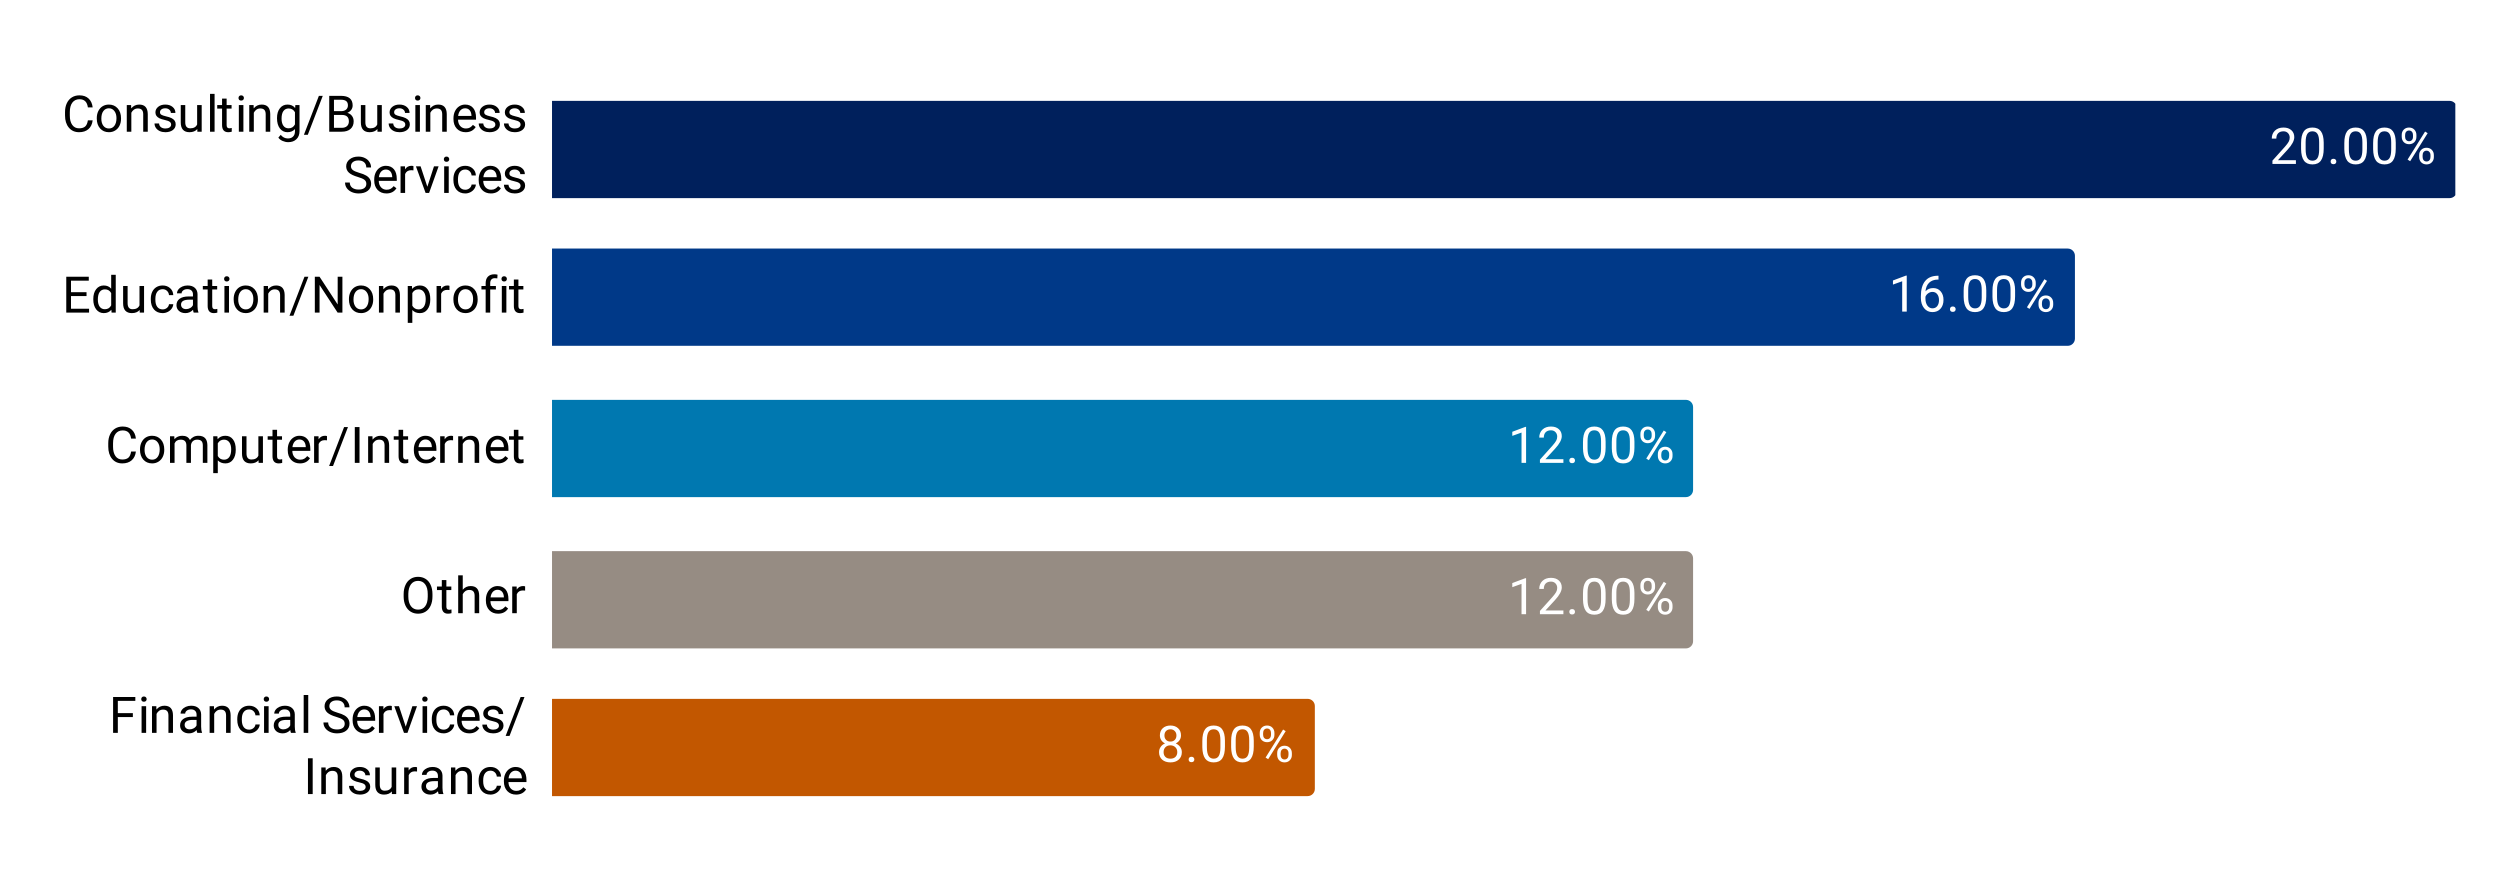
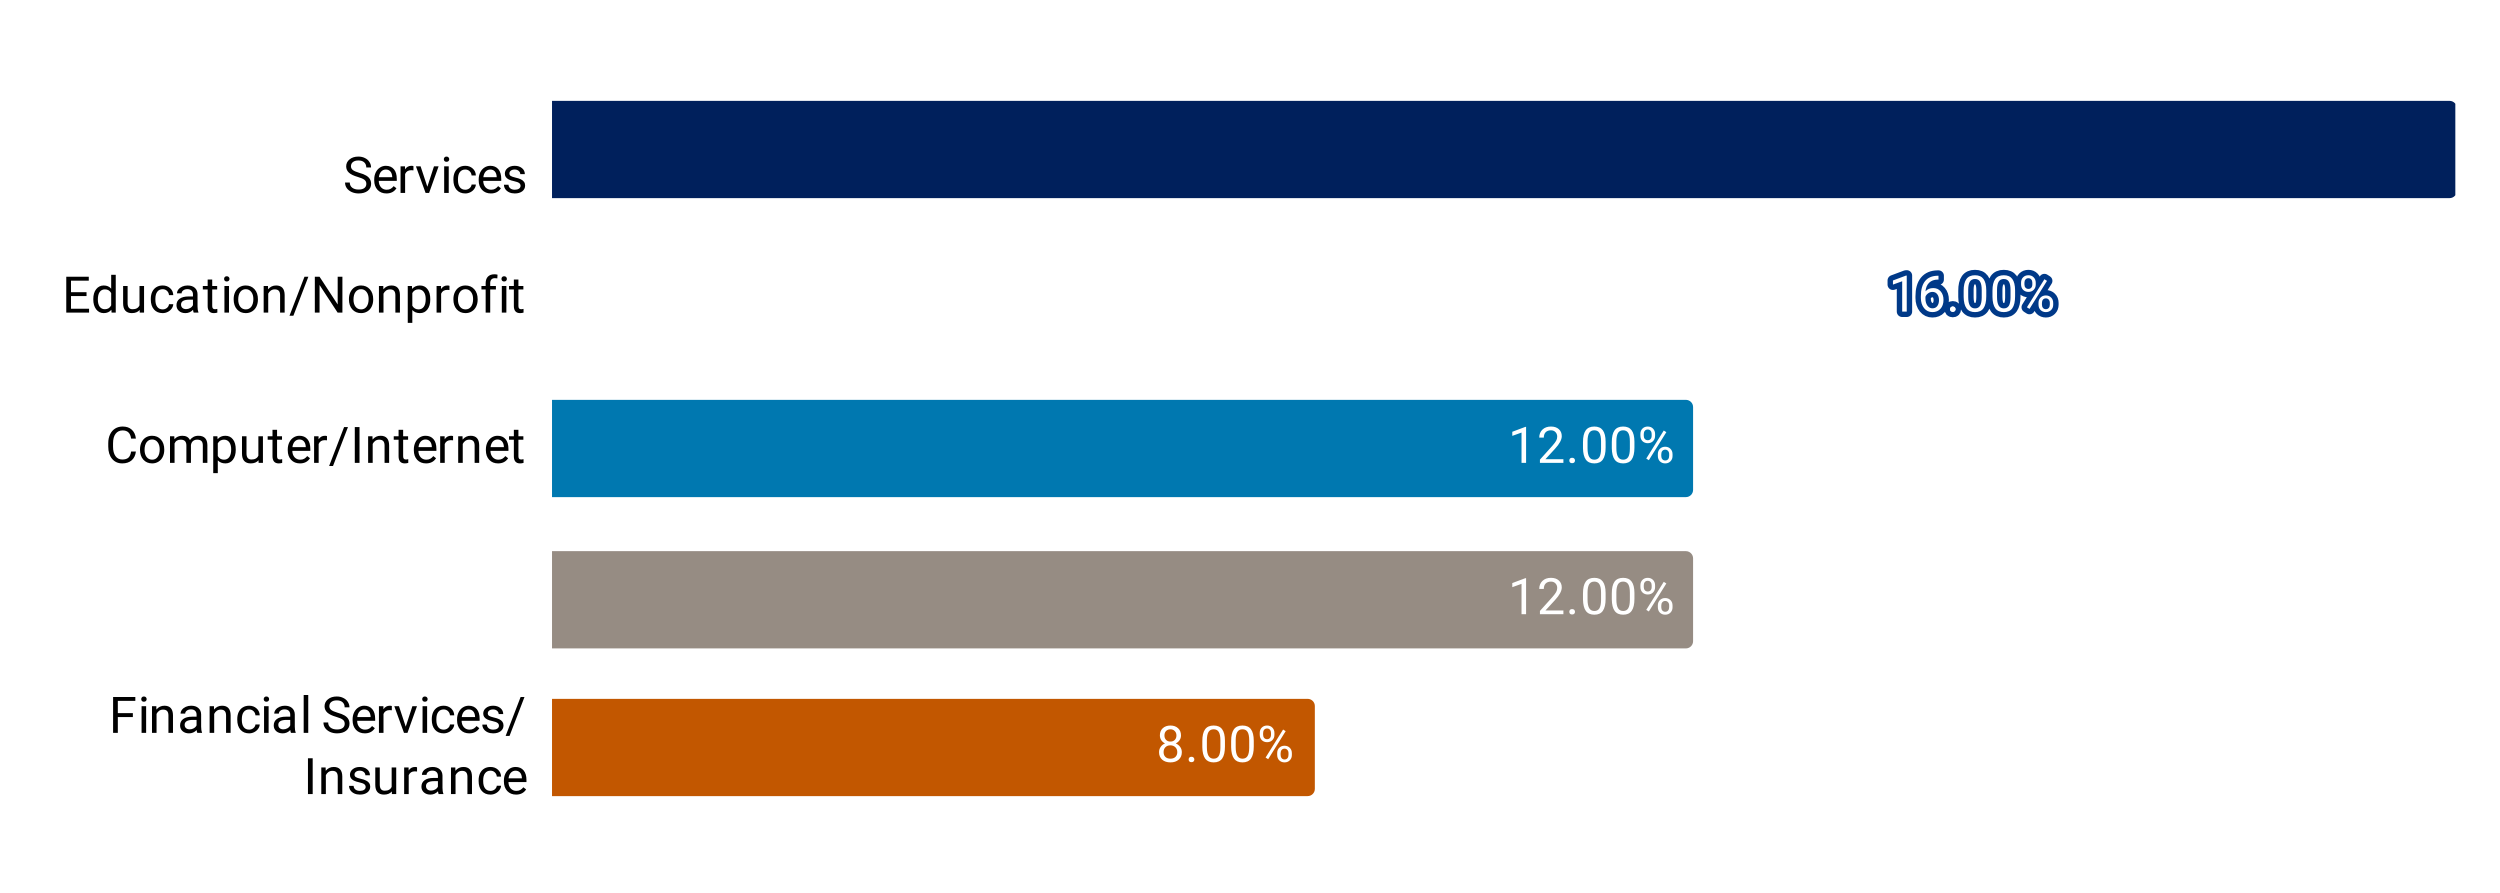
<svg xmlns="http://www.w3.org/2000/svg" version="1.1" viewBox="0.0 0.0 694.0 248.0" fill="none" stroke="none" stroke-linecap="square" stroke-miterlimit="10" width="694" height="248">
-   <path fill="#ffffff" d="M0 0L694.0 0L694.0 248.0L0 248.0L0 0Z" fill-rule="nonzero" />
  <clipPath id="id_0">
    <path d="M153.24 12.4L681.6 12.4L681.6 235.6L153.24 235.6L153.24 12.4Z" clip-rule="nonzero" />
  </clipPath>
  <path stroke="#000000" stroke-width="2.0" stroke-linecap="butt" stroke-opacity="0.0" clip-path="url(#id_0)" d="M153.0 55.0L153.0 28.0L680.0 28.0C681.105 28.0 682.0 28.895 682.0 30.0L682.0 53.0C682.0 54.105 681.105 55.0 680.0 55.0Z" fill-rule="nonzero" />
  <path fill="#00205c" clip-path="url(#id_0)" d="M153.0 55.0L153.0 28.0L680.0 28.0C681.105 28.0 682.0 28.895 682.0 30.0L682.0 53.0C682.0 54.105 681.105 55.0 680.0 55.0Z" fill-rule="nonzero" />
  <path stroke="#000000" stroke-width="2.0" stroke-linecap="butt" stroke-opacity="0.0" clip-path="url(#id_0)" d="M153.0 96.0L153.0 69.0L574.0 69.0C575.105 69.0 576.0 69.895 576.0 71.0L576.0 94.0C576.0 95.105 575.105 96.0 574.0 96.0Z" fill-rule="nonzero" />
-   <path fill="#003988" clip-path="url(#id_0)" d="M153.0 96.0L153.0 69.0L574.0 69.0C575.105 69.0 576.0 69.895 576.0 71.0L576.0 94.0C576.0 95.105 575.105 96.0 574.0 96.0Z" fill-rule="nonzero" />
  <path stroke="#000000" stroke-width="2.0" stroke-linecap="butt" stroke-opacity="0.0" clip-path="url(#id_0)" d="M153.0 138.0L153.0 111.0L468.0 111.0C469.105 111.0 470.0 111.895 470.0 113.0L470.0 136.0C470.0 137.105 469.105 138.0 468.0 138.0Z" fill-rule="nonzero" />
  <path fill="#0078b0" clip-path="url(#id_0)" d="M153.0 138.0L153.0 111.0L468.0 111.0C469.105 111.0 470.0 111.895 470.0 113.0L470.0 136.0C470.0 137.105 469.105 138.0 468.0 138.0Z" fill-rule="nonzero" />
  <path stroke="#000000" stroke-width="2.0" stroke-linecap="butt" stroke-opacity="0.0" clip-path="url(#id_0)" d="M153.0 180.0L153.0 153.0L468.0 153.0C469.105 153.0 470.0 153.895 470.0 155.0L470.0 178.0C470.0 179.105 469.105 180.0 468.0 180.0Z" fill-rule="nonzero" />
  <path fill="#968c83" clip-path="url(#id_0)" d="M153.0 180.0L153.0 153.0L468.0 153.0C469.105 153.0 470.0 153.895 470.0 155.0L470.0 178.0C470.0 179.105 469.105 180.0 468.0 180.0Z" fill-rule="nonzero" />
  <path stroke="#000000" stroke-width="2.0" stroke-linecap="butt" stroke-opacity="0.0" clip-path="url(#id_0)" d="M153.0 221.0L153.0 194.0L363.0 194.0C364.105 194.0 365.0 194.895 365.0 196.0L365.0 219.0C365.0 220.105 364.105 221.0 363.0 221.0Z" fill-rule="nonzero" />
  <path fill="#c25700" clip-path="url(#id_0)" d="M153.0 221.0L153.0 194.0L363.0 194.0C364.105 194.0 365.0 194.895 365.0 196.0L365.0 219.0C365.0 220.105 364.105 221.0 363.0 221.0Z" fill-rule="nonzero" />
  <path stroke="#00205c" stroke-width="3.0" stroke-linejoin="round" stroke-linecap="round" d="M637.344 45.5L630.828 45.5L630.828 44.594L634.266 40.766Q635.031 39.891 635.328 39.359Q635.625 38.812 635.625 38.219Q635.625 37.453 635.141 36.953Q634.672 36.453 633.891 36.453Q632.953 36.453 632.422 36.984Q631.906 37.516 631.906 38.484L630.641 38.484Q630.641 37.109 631.516 36.266Q632.406 35.406 633.891 35.406Q635.281 35.406 636.078 36.141Q636.891 36.859 636.891 38.078Q636.891 39.547 635.016 41.578L632.359 44.469L637.344 44.469L637.344 45.5ZM645.062 41.25Q645.062 43.469 644.297 44.562Q643.547 45.641 641.938 45.641Q640.344 45.641 639.578 44.594Q638.812 43.531 638.781 41.422L638.781 39.734Q638.781 37.547 639.531 36.484Q640.297 35.406 641.922 35.406Q643.531 35.406 644.281 36.438Q645.047 37.469 645.062 39.609L645.062 41.25ZM643.797 39.531Q643.797 37.922 643.344 37.188Q642.906 36.453 641.922 36.453Q640.953 36.453 640.5 37.188Q640.062 37.906 640.047 39.422L640.047 41.453Q640.047 43.062 640.516 43.844Q640.984 44.609 641.938 44.609Q642.875 44.609 643.328 43.891Q643.781 43.156 643.797 41.594L643.797 39.531ZM646.984 44.844Q646.984 44.516 647.172 44.297Q647.375 44.078 647.766 44.078Q648.156 44.078 648.359 44.297Q648.562 44.516 648.562 44.844Q648.562 45.156 648.359 45.375Q648.156 45.578 647.766 45.578Q647.375 45.578 647.172 45.375Q646.984 45.156 646.984 44.844ZM657.062 41.25Q657.062 43.469 656.297 44.562Q655.547 45.641 653.938 45.641Q652.344 45.641 651.578 44.594Q650.812 43.531 650.781 41.422L650.781 39.734Q650.781 37.547 651.531 36.484Q652.297 35.406 653.922 35.406Q655.531 35.406 656.281 36.438Q657.047 37.469 657.062 39.609L657.062 41.25ZM655.797 39.531Q655.797 37.922 655.344 37.188Q654.906 36.453 653.922 36.453Q652.953 36.453 652.5 37.188Q652.062 37.906 652.047 39.422L652.047 41.453Q652.047 43.062 652.516 43.844Q652.984 44.609 653.938 44.609Q654.875 44.609 655.328 43.891Q655.781 43.156 655.797 41.594L655.797 39.531ZM665.062 41.25Q665.062 43.469 664.297 44.562Q663.547 45.641 661.938 45.641Q660.344 45.641 659.578 44.594Q658.812 43.531 658.781 41.422L658.781 39.734Q658.781 37.547 659.531 36.484Q660.297 35.406 661.922 35.406Q663.531 35.406 664.281 36.438Q665.047 37.469 665.062 39.609L665.062 41.25ZM663.797 39.531Q663.797 37.922 663.344 37.188Q662.906 36.453 661.922 36.453Q660.953 36.453 660.5 37.188Q660.062 37.906 660.047 39.422L660.047 41.453Q660.047 43.062 660.516 43.844Q660.984 44.609 661.938 44.609Q662.875 44.609 663.328 43.891Q663.781 43.156 663.797 41.594L663.797 39.531ZM666.719 37.453Q666.719 36.562 667.281 35.984Q667.859 35.406 668.75 35.406Q669.672 35.406 670.234 36.0Q670.797 36.578 670.797 37.5L670.797 37.984Q670.797 38.891 670.219 39.469Q669.656 40.031 668.766 40.031Q667.875 40.031 667.297 39.469Q666.719 38.891 666.719 37.938L666.719 37.453ZM667.656 37.984Q667.656 38.516 667.953 38.859Q668.266 39.203 668.766 39.203Q669.25 39.203 669.547 38.875Q669.844 38.547 669.844 37.953L669.844 37.453Q669.844 36.922 669.547 36.578Q669.266 36.234 668.75 36.234Q668.25 36.234 667.953 36.578Q667.656 36.922 667.656 37.484L667.656 37.984ZM671.562 43.062Q671.562 42.156 672.125 41.594Q672.703 41.016 673.594 41.016Q674.5 41.016 675.062 41.594Q675.641 42.156 675.641 43.109L675.641 43.594Q675.641 44.484 675.062 45.062Q674.5 45.641 673.609 45.641Q672.734 45.641 672.141 45.078Q671.562 44.5 671.562 43.547L671.562 43.062ZM672.516 43.594Q672.516 44.125 672.812 44.484Q673.109 44.828 673.609 44.828Q674.109 44.828 674.406 44.484Q674.703 44.141 674.703 43.562L674.703 43.062Q674.703 42.516 674.391 42.172Q674.094 41.828 673.609 41.828Q673.109 41.828 672.812 42.172Q672.516 42.516 672.516 43.094L672.516 43.594ZM669.062 44.75L668.344 44.297L673.203 36.516L673.922 36.969L669.062 44.75Z" fill-rule="nonzero" />
-   <path fill="#ffffff" d="M637.344 45.5L630.828 45.5L630.828 44.594L634.266 40.766Q635.031 39.891 635.328 39.359Q635.625 38.812 635.625 38.219Q635.625 37.453 635.141 36.953Q634.672 36.453 633.891 36.453Q632.953 36.453 632.422 36.984Q631.906 37.516 631.906 38.484L630.641 38.484Q630.641 37.109 631.516 36.266Q632.406 35.406 633.891 35.406Q635.281 35.406 636.078 36.141Q636.891 36.859 636.891 38.078Q636.891 39.547 635.016 41.578L632.359 44.469L637.344 44.469L637.344 45.5ZM645.062 41.25Q645.062 43.469 644.297 44.562Q643.547 45.641 641.938 45.641Q640.344 45.641 639.578 44.594Q638.812 43.531 638.781 41.422L638.781 39.734Q638.781 37.547 639.531 36.484Q640.297 35.406 641.922 35.406Q643.531 35.406 644.281 36.438Q645.047 37.469 645.062 39.609L645.062 41.25ZM643.797 39.531Q643.797 37.922 643.344 37.188Q642.906 36.453 641.922 36.453Q640.953 36.453 640.5 37.188Q640.062 37.906 640.047 39.422L640.047 41.453Q640.047 43.062 640.516 43.844Q640.984 44.609 641.938 44.609Q642.875 44.609 643.328 43.891Q643.781 43.156 643.797 41.594L643.797 39.531ZM646.984 44.844Q646.984 44.516 647.172 44.297Q647.375 44.078 647.766 44.078Q648.156 44.078 648.359 44.297Q648.562 44.516 648.562 44.844Q648.562 45.156 648.359 45.375Q648.156 45.578 647.766 45.578Q647.375 45.578 647.172 45.375Q646.984 45.156 646.984 44.844ZM657.062 41.25Q657.062 43.469 656.297 44.562Q655.547 45.641 653.938 45.641Q652.344 45.641 651.578 44.594Q650.812 43.531 650.781 41.422L650.781 39.734Q650.781 37.547 651.531 36.484Q652.297 35.406 653.922 35.406Q655.531 35.406 656.281 36.438Q657.047 37.469 657.062 39.609L657.062 41.25ZM655.797 39.531Q655.797 37.922 655.344 37.188Q654.906 36.453 653.922 36.453Q652.953 36.453 652.5 37.188Q652.062 37.906 652.047 39.422L652.047 41.453Q652.047 43.062 652.516 43.844Q652.984 44.609 653.938 44.609Q654.875 44.609 655.328 43.891Q655.781 43.156 655.797 41.594L655.797 39.531ZM665.062 41.25Q665.062 43.469 664.297 44.562Q663.547 45.641 661.938 45.641Q660.344 45.641 659.578 44.594Q658.812 43.531 658.781 41.422L658.781 39.734Q658.781 37.547 659.531 36.484Q660.297 35.406 661.922 35.406Q663.531 35.406 664.281 36.438Q665.047 37.469 665.062 39.609L665.062 41.25ZM663.797 39.531Q663.797 37.922 663.344 37.188Q662.906 36.453 661.922 36.453Q660.953 36.453 660.5 37.188Q660.062 37.906 660.047 39.422L660.047 41.453Q660.047 43.062 660.516 43.844Q660.984 44.609 661.938 44.609Q662.875 44.609 663.328 43.891Q663.781 43.156 663.797 41.594L663.797 39.531ZM666.719 37.453Q666.719 36.562 667.281 35.984Q667.859 35.406 668.75 35.406Q669.672 35.406 670.234 36.0Q670.797 36.578 670.797 37.5L670.797 37.984Q670.797 38.891 670.219 39.469Q669.656 40.031 668.766 40.031Q667.875 40.031 667.297 39.469Q666.719 38.891 666.719 37.938L666.719 37.453ZM667.656 37.984Q667.656 38.516 667.953 38.859Q668.266 39.203 668.766 39.203Q669.25 39.203 669.547 38.875Q669.844 38.547 669.844 37.953L669.844 37.453Q669.844 36.922 669.547 36.578Q669.266 36.234 668.75 36.234Q668.25 36.234 667.953 36.578Q667.656 36.922 667.656 37.484L667.656 37.984ZM671.562 43.062Q671.562 42.156 672.125 41.594Q672.703 41.016 673.594 41.016Q674.5 41.016 675.062 41.594Q675.641 42.156 675.641 43.109L675.641 43.594Q675.641 44.484 675.062 45.062Q674.5 45.641 673.609 45.641Q672.734 45.641 672.141 45.078Q671.562 44.5 671.562 43.547L671.562 43.062ZM672.516 43.594Q672.516 44.125 672.812 44.484Q673.109 44.828 673.609 44.828Q674.109 44.828 674.406 44.484Q674.703 44.141 674.703 43.562L674.703 43.062Q674.703 42.516 674.391 42.172Q674.094 41.828 673.609 41.828Q673.109 41.828 672.812 42.172Q672.516 42.516 672.516 43.094L672.516 43.594ZM669.062 44.75L668.344 44.297L673.203 36.516L673.922 36.969L669.062 44.75Z" fill-rule="nonzero" />
  <path stroke="#003988" stroke-width="3.0" stroke-linejoin="round" stroke-linecap="round" d="M529.312 86.5L528.047 86.5L528.047 78.078L525.484 79.0L525.484 77.859L529.109 76.5L529.312 76.5L529.312 86.5ZM538.125 76.547L538.125 77.609L537.89 77.609Q536.406 77.641 535.531 78.484Q534.656 79.328 534.515 80.875Q535.312 79.969 536.672 79.969Q537.969 79.969 538.734 80.891Q539.515 81.797 539.515 83.25Q539.515 84.797 538.672 85.719Q537.844 86.641 536.437 86.641Q535.015 86.641 534.125 85.547Q533.234 84.438 533.234 82.719L533.234 82.234Q533.234 79.484 534.406 78.031Q535.578 76.578 537.89 76.547L538.125 76.547ZM536.453 81.031Q535.812 81.031 535.265 81.422Q534.719 81.797 534.5 82.391L534.5 82.859Q534.5 84.094 535.047 84.844Q535.609 85.594 536.437 85.594Q537.297 85.594 537.781 84.969Q538.265 84.328 538.265 83.312Q538.265 82.281 537.765 81.656Q537.281 81.031 536.453 81.031ZM541.312 85.844Q541.312 85.516 541.5 85.297Q541.703 85.078 542.094 85.078Q542.484 85.078 542.687 85.297Q542.89 85.516 542.89 85.844Q542.89 86.156 542.687 86.375Q542.484 86.578 542.094 86.578Q541.703 86.578 541.5 86.375Q541.312 86.156 541.312 85.844ZM551.39 82.25Q551.39 84.469 550.625 85.562Q549.875 86.641 548.265 86.641Q546.672 86.641 545.906 85.594Q545.14 84.531 545.109 82.422L545.109 80.734Q545.109 78.547 545.859 77.484Q546.625 76.406 548.25 76.406Q549.859 76.406 550.609 77.438Q551.375 78.469 551.39 80.609L551.39 82.25ZM550.125 80.531Q550.125 78.922 549.672 78.188Q549.234 77.453 548.25 77.453Q547.281 77.453 546.828 78.188Q546.39 78.906 546.375 80.422L546.375 82.453Q546.375 84.062 546.844 84.844Q547.312 85.609 548.265 85.609Q549.203 85.609 549.656 84.891Q550.109 84.156 550.125 82.594L550.125 80.531ZM559.39 82.25Q559.39 84.469 558.625 85.562Q557.875 86.641 556.265 86.641Q554.672 86.641 553.906 85.594Q553.14 84.531 553.109 82.422L553.109 80.734Q553.109 78.547 553.859 77.484Q554.625 76.406 556.25 76.406Q557.859 76.406 558.609 77.438Q559.375 78.469 559.39 80.609L559.39 82.25ZM558.125 80.531Q558.125 78.922 557.672 78.188Q557.234 77.453 556.25 77.453Q555.281 77.453 554.828 78.188Q554.39 78.906 554.375 80.422L554.375 82.453Q554.375 84.062 554.844 84.844Q555.312 85.609 556.265 85.609Q557.203 85.609 557.656 84.891Q558.109 84.156 558.125 82.594L558.125 80.531ZM561.047 78.453Q561.047 77.562 561.609 76.984Q562.187 76.406 563.078 76.406Q564 76.406 564.562 77.0Q565.125 77.578 565.125 78.5L565.125 78.984Q565.125 79.891 564.547 80.469Q563.984 81.031 563.094 81.031Q562.203 81.031 561.625 80.469Q561.047 79.891 561.047 78.938L561.047 78.453ZM561.984 78.984Q561.984 79.516 562.281 79.859Q562.594 80.203 563.094 80.203Q563.578 80.203 563.875 79.875Q564.172 79.547 564.172 78.953L564.172 78.453Q564.172 77.922 563.875 77.578Q563.594 77.234 563.078 77.234Q562.578 77.234 562.281 77.578Q561.984 77.922 561.984 78.484L561.984 78.984ZM565.89 84.062Q565.89 83.156 566.453 82.594Q567.031 82.016 567.922 82.016Q568.828 82.016 569.39 82.594Q569.969 83.156 569.969 84.109L569.969 84.594Q569.969 85.484 569.39 86.062Q568.828 86.641 567.937 86.641Q567.062 86.641 566.469 86.078Q565.89 85.5 565.89 84.547L565.89 84.062ZM566.844 84.594Q566.844 85.125 567.14 85.484Q567.437 85.828 567.937 85.828Q568.437 85.828 568.734 85.484Q569.031 85.141 569.031 84.562L569.031 84.062Q569.031 83.516 568.719 83.172Q568.422 82.828 567.937 82.828Q567.437 82.828 567.14 83.172Q566.844 83.516 566.844 84.094L566.844 84.594ZM563.39 85.75L562.672 85.297L567.531 77.516L568.25 77.969L563.39 85.75Z" fill-rule="nonzero" />
  <path fill="#ffffff" d="M529.312 86.5L528.047 86.5L528.047 78.078L525.484 79.0L525.484 77.859L529.109 76.5L529.312 76.5L529.312 86.5ZM538.125 76.547L538.125 77.609L537.89 77.609Q536.406 77.641 535.531 78.484Q534.656 79.328 534.515 80.875Q535.312 79.969 536.672 79.969Q537.969 79.969 538.734 80.891Q539.515 81.797 539.515 83.25Q539.515 84.797 538.672 85.719Q537.844 86.641 536.437 86.641Q535.015 86.641 534.125 85.547Q533.234 84.438 533.234 82.719L533.234 82.234Q533.234 79.484 534.406 78.031Q535.578 76.578 537.89 76.547L538.125 76.547ZM536.453 81.031Q535.812 81.031 535.265 81.422Q534.719 81.797 534.5 82.391L534.5 82.859Q534.5 84.094 535.047 84.844Q535.609 85.594 536.437 85.594Q537.297 85.594 537.781 84.969Q538.265 84.328 538.265 83.312Q538.265 82.281 537.765 81.656Q537.281 81.031 536.453 81.031ZM541.312 85.844Q541.312 85.516 541.5 85.297Q541.703 85.078 542.094 85.078Q542.484 85.078 542.687 85.297Q542.89 85.516 542.89 85.844Q542.89 86.156 542.687 86.375Q542.484 86.578 542.094 86.578Q541.703 86.578 541.5 86.375Q541.312 86.156 541.312 85.844ZM551.39 82.25Q551.39 84.469 550.625 85.562Q549.875 86.641 548.265 86.641Q546.672 86.641 545.906 85.594Q545.14 84.531 545.109 82.422L545.109 80.734Q545.109 78.547 545.859 77.484Q546.625 76.406 548.25 76.406Q549.859 76.406 550.609 77.438Q551.375 78.469 551.39 80.609L551.39 82.25ZM550.125 80.531Q550.125 78.922 549.672 78.188Q549.234 77.453 548.25 77.453Q547.281 77.453 546.828 78.188Q546.39 78.906 546.375 80.422L546.375 82.453Q546.375 84.062 546.844 84.844Q547.312 85.609 548.265 85.609Q549.203 85.609 549.656 84.891Q550.109 84.156 550.125 82.594L550.125 80.531ZM559.39 82.25Q559.39 84.469 558.625 85.562Q557.875 86.641 556.265 86.641Q554.672 86.641 553.906 85.594Q553.14 84.531 553.109 82.422L553.109 80.734Q553.109 78.547 553.859 77.484Q554.625 76.406 556.25 76.406Q557.859 76.406 558.609 77.438Q559.375 78.469 559.39 80.609L559.39 82.25ZM558.125 80.531Q558.125 78.922 557.672 78.188Q557.234 77.453 556.25 77.453Q555.281 77.453 554.828 78.188Q554.39 78.906 554.375 80.422L554.375 82.453Q554.375 84.062 554.844 84.844Q555.312 85.609 556.265 85.609Q557.203 85.609 557.656 84.891Q558.109 84.156 558.125 82.594L558.125 80.531ZM561.047 78.453Q561.047 77.562 561.609 76.984Q562.187 76.406 563.078 76.406Q564 76.406 564.562 77.0Q565.125 77.578 565.125 78.5L565.125 78.984Q565.125 79.891 564.547 80.469Q563.984 81.031 563.094 81.031Q562.203 81.031 561.625 80.469Q561.047 79.891 561.047 78.938L561.047 78.453ZM561.984 78.984Q561.984 79.516 562.281 79.859Q562.594 80.203 563.094 80.203Q563.578 80.203 563.875 79.875Q564.172 79.547 564.172 78.953L564.172 78.453Q564.172 77.922 563.875 77.578Q563.594 77.234 563.078 77.234Q562.578 77.234 562.281 77.578Q561.984 77.922 561.984 78.484L561.984 78.984ZM565.89 84.062Q565.89 83.156 566.453 82.594Q567.031 82.016 567.922 82.016Q568.828 82.016 569.39 82.594Q569.969 83.156 569.969 84.109L569.969 84.594Q569.969 85.484 569.39 86.062Q568.828 86.641 567.937 86.641Q567.062 86.641 566.469 86.078Q565.89 85.5 565.89 84.547L565.89 84.062ZM566.844 84.594Q566.844 85.125 567.14 85.484Q567.437 85.828 567.937 85.828Q568.437 85.828 568.734 85.484Q569.031 85.141 569.031 84.562L569.031 84.062Q569.031 83.516 568.719 83.172Q568.422 82.828 567.937 82.828Q567.437 82.828 567.14 83.172Q566.844 83.516 566.844 84.094L566.844 84.594ZM563.39 85.75L562.672 85.297L567.531 77.516L568.25 77.969L563.39 85.75Z" fill-rule="nonzero" />
  <path stroke="#0078b0" stroke-width="3.0" stroke-linejoin="round" stroke-linecap="round" d="M423.64 128.5L422.375 128.5L422.375 120.078L419.812 121.0L419.812 119.859L423.437 118.5L423.64 118.5L423.64 128.5ZM434 128.5L427.484 128.5L427.484 127.594L430.922 123.766Q431.687 122.891 431.984 122.359Q432.281 121.812 432.281 121.219Q432.281 120.453 431.797 119.953Q431.328 119.453 430.547 119.453Q429.609 119.453 429.078 119.984Q428.562 120.516 428.562 121.484L427.297 121.484Q427.297 120.109 428.172 119.266Q429.062 118.406 430.547 118.406Q431.937 118.406 432.734 119.141Q433.547 119.859 433.547 121.078Q433.547 122.547 431.672 124.578L429.015 127.469L434 127.469L434 128.5ZM435.64 127.844Q435.64 127.516 435.828 127.297Q436.031 127.078 436.422 127.078Q436.812 127.078 437.015 127.297Q437.219 127.516 437.219 127.844Q437.219 128.156 437.015 128.375Q436.812 128.578 436.422 128.578Q436.031 128.578 435.828 128.375Q435.64 128.156 435.64 127.844ZM445.719 124.25Q445.719 126.469 444.953 127.562Q444.203 128.641 442.594 128.641Q441 128.641 440.234 127.594Q439.469 126.531 439.437 124.422L439.437 122.734Q439.437 120.547 440.187 119.484Q440.953 118.406 442.578 118.406Q444.187 118.406 444.937 119.438Q445.703 120.469 445.719 122.609L445.719 124.25ZM444.453 122.531Q444.453 120.922 444 120.188Q443.562 119.453 442.578 119.453Q441.609 119.453 441.156 120.188Q440.719 120.906 440.703 122.422L440.703 124.453Q440.703 126.062 441.172 126.844Q441.64 127.609 442.594 127.609Q443.531 127.609 443.984 126.891Q444.437 126.156 444.453 124.594L444.453 122.531ZM453.719 124.25Q453.719 126.469 452.953 127.562Q452.203 128.641 450.594 128.641Q449 128.641 448.234 127.594Q447.469 126.531 447.437 124.422L447.437 122.734Q447.437 120.547 448.187 119.484Q448.953 118.406 450.578 118.406Q452.187 118.406 452.937 119.438Q453.703 120.469 453.719 122.609L453.719 124.25ZM452.453 122.531Q452.453 120.922 452 120.188Q451.562 119.453 450.578 119.453Q449.609 119.453 449.156 120.188Q448.719 120.906 448.703 122.422L448.703 124.453Q448.703 126.062 449.172 126.844Q449.64 127.609 450.594 127.609Q451.531 127.609 451.984 126.891Q452.437 126.156 452.453 124.594L452.453 122.531ZM455.375 120.453Q455.375 119.562 455.937 118.984Q456.515 118.406 457.406 118.406Q458.328 118.406 458.89 119.0Q459.453 119.578 459.453 120.5L459.453 120.984Q459.453 121.891 458.875 122.469Q458.312 123.031 457.422 123.031Q456.531 123.031 455.953 122.469Q455.375 121.891 455.375 120.938L455.375 120.453ZM456.312 120.984Q456.312 121.516 456.609 121.859Q456.922 122.203 457.422 122.203Q457.906 122.203 458.203 121.875Q458.5 121.547 458.5 120.953L458.5 120.453Q458.5 119.922 458.203 119.578Q457.922 119.234 457.406 119.234Q456.906 119.234 456.609 119.578Q456.312 119.922 456.312 120.484L456.312 120.984ZM460.219 126.062Q460.219 125.156 460.781 124.594Q461.359 124.016 462.25 124.016Q463.156 124.016 463.719 124.594Q464.297 125.156 464.297 126.109L464.297 126.594Q464.297 127.484 463.719 128.062Q463.156 128.641 462.265 128.641Q461.39 128.641 460.797 128.078Q460.219 127.5 460.219 126.547L460.219 126.062ZM461.172 126.594Q461.172 127.125 461.469 127.484Q461.765 127.828 462.265 127.828Q462.765 127.828 463.062 127.484Q463.359 127.141 463.359 126.562L463.359 126.062Q463.359 125.516 463.047 125.172Q462.75 124.828 462.265 124.828Q461.765 124.828 461.469 125.172Q461.172 125.516 461.172 126.094L461.172 126.594ZM457.719 127.75L457 127.297L461.859 119.516L462.578 119.969L457.719 127.75Z" fill-rule="nonzero" />
  <path fill="#ffffff" d="M423.64 128.5L422.375 128.5L422.375 120.078L419.812 121.0L419.812 119.859L423.437 118.5L423.64 118.5L423.64 128.5ZM434 128.5L427.484 128.5L427.484 127.594L430.922 123.766Q431.687 122.891 431.984 122.359Q432.281 121.812 432.281 121.219Q432.281 120.453 431.797 119.953Q431.328 119.453 430.547 119.453Q429.609 119.453 429.078 119.984Q428.562 120.516 428.562 121.484L427.297 121.484Q427.297 120.109 428.172 119.266Q429.062 118.406 430.547 118.406Q431.937 118.406 432.734 119.141Q433.547 119.859 433.547 121.078Q433.547 122.547 431.672 124.578L429.015 127.469L434 127.469L434 128.5ZM435.64 127.844Q435.64 127.516 435.828 127.297Q436.031 127.078 436.422 127.078Q436.812 127.078 437.015 127.297Q437.219 127.516 437.219 127.844Q437.219 128.156 437.015 128.375Q436.812 128.578 436.422 128.578Q436.031 128.578 435.828 128.375Q435.64 128.156 435.64 127.844ZM445.719 124.25Q445.719 126.469 444.953 127.562Q444.203 128.641 442.594 128.641Q441 128.641 440.234 127.594Q439.469 126.531 439.437 124.422L439.437 122.734Q439.437 120.547 440.187 119.484Q440.953 118.406 442.578 118.406Q444.187 118.406 444.937 119.438Q445.703 120.469 445.719 122.609L445.719 124.25ZM444.453 122.531Q444.453 120.922 444 120.188Q443.562 119.453 442.578 119.453Q441.609 119.453 441.156 120.188Q440.719 120.906 440.703 122.422L440.703 124.453Q440.703 126.062 441.172 126.844Q441.64 127.609 442.594 127.609Q443.531 127.609 443.984 126.891Q444.437 126.156 444.453 124.594L444.453 122.531ZM453.719 124.25Q453.719 126.469 452.953 127.562Q452.203 128.641 450.594 128.641Q449 128.641 448.234 127.594Q447.469 126.531 447.437 124.422L447.437 122.734Q447.437 120.547 448.187 119.484Q448.953 118.406 450.578 118.406Q452.187 118.406 452.937 119.438Q453.703 120.469 453.719 122.609L453.719 124.25ZM452.453 122.531Q452.453 120.922 452 120.188Q451.562 119.453 450.578 119.453Q449.609 119.453 449.156 120.188Q448.719 120.906 448.703 122.422L448.703 124.453Q448.703 126.062 449.172 126.844Q449.64 127.609 450.594 127.609Q451.531 127.609 451.984 126.891Q452.437 126.156 452.453 124.594L452.453 122.531ZM455.375 120.453Q455.375 119.562 455.937 118.984Q456.515 118.406 457.406 118.406Q458.328 118.406 458.89 119.0Q459.453 119.578 459.453 120.5L459.453 120.984Q459.453 121.891 458.875 122.469Q458.312 123.031 457.422 123.031Q456.531 123.031 455.953 122.469Q455.375 121.891 455.375 120.938L455.375 120.453ZM456.312 120.984Q456.312 121.516 456.609 121.859Q456.922 122.203 457.422 122.203Q457.906 122.203 458.203 121.875Q458.5 121.547 458.5 120.953L458.5 120.453Q458.5 119.922 458.203 119.578Q457.922 119.234 457.406 119.234Q456.906 119.234 456.609 119.578Q456.312 119.922 456.312 120.484L456.312 120.984ZM460.219 126.062Q460.219 125.156 460.781 124.594Q461.359 124.016 462.25 124.016Q463.156 124.016 463.719 124.594Q464.297 125.156 464.297 126.109L464.297 126.594Q464.297 127.484 463.719 128.062Q463.156 128.641 462.265 128.641Q461.39 128.641 460.797 128.078Q460.219 127.5 460.219 126.547L460.219 126.062ZM461.172 126.594Q461.172 127.125 461.469 127.484Q461.765 127.828 462.265 127.828Q462.765 127.828 463.062 127.484Q463.359 127.141 463.359 126.562L463.359 126.062Q463.359 125.516 463.047 125.172Q462.75 124.828 462.265 124.828Q461.765 124.828 461.469 125.172Q461.172 125.516 461.172 126.094L461.172 126.594ZM457.719 127.75L457 127.297L461.859 119.516L462.578 119.969L457.719 127.75Z" fill-rule="nonzero" />
  <path stroke="#968c83" stroke-width="3.0" stroke-linejoin="round" stroke-linecap="round" d="M423.64 170.5L422.375 170.5L422.375 162.078L419.812 163.0L419.812 161.859L423.437 160.5L423.64 160.5L423.64 170.5ZM434 170.5L427.484 170.5L427.484 169.594L430.922 165.766Q431.687 164.891 431.984 164.359Q432.281 163.812 432.281 163.219Q432.281 162.453 431.797 161.953Q431.328 161.453 430.547 161.453Q429.609 161.453 429.078 161.984Q428.562 162.516 428.562 163.484L427.297 163.484Q427.297 162.109 428.172 161.266Q429.062 160.406 430.547 160.406Q431.937 160.406 432.734 161.141Q433.547 161.859 433.547 163.078Q433.547 164.547 431.672 166.578L429.015 169.469L434 169.469L434 170.5ZM435.64 169.844Q435.64 169.516 435.828 169.297Q436.031 169.078 436.422 169.078Q436.812 169.078 437.015 169.297Q437.219 169.516 437.219 169.844Q437.219 170.156 437.015 170.375Q436.812 170.578 436.422 170.578Q436.031 170.578 435.828 170.375Q435.64 170.156 435.64 169.844ZM445.719 166.25Q445.719 168.469 444.953 169.562Q444.203 170.641 442.594 170.641Q441 170.641 440.234 169.594Q439.469 168.531 439.437 166.422L439.437 164.734Q439.437 162.547 440.187 161.484Q440.953 160.406 442.578 160.406Q444.187 160.406 444.937 161.438Q445.703 162.469 445.719 164.609L445.719 166.25ZM444.453 164.531Q444.453 162.922 444 162.188Q443.562 161.453 442.578 161.453Q441.609 161.453 441.156 162.188Q440.719 162.906 440.703 164.422L440.703 166.453Q440.703 168.062 441.172 168.844Q441.64 169.609 442.594 169.609Q443.531 169.609 443.984 168.891Q444.437 168.156 444.453 166.594L444.453 164.531ZM453.719 166.25Q453.719 168.469 452.953 169.562Q452.203 170.641 450.594 170.641Q449 170.641 448.234 169.594Q447.469 168.531 447.437 166.422L447.437 164.734Q447.437 162.547 448.187 161.484Q448.953 160.406 450.578 160.406Q452.187 160.406 452.937 161.438Q453.703 162.469 453.719 164.609L453.719 166.25ZM452.453 164.531Q452.453 162.922 452 162.188Q451.562 161.453 450.578 161.453Q449.609 161.453 449.156 162.188Q448.719 162.906 448.703 164.422L448.703 166.453Q448.703 168.062 449.172 168.844Q449.64 169.609 450.594 169.609Q451.531 169.609 451.984 168.891Q452.437 168.156 452.453 166.594L452.453 164.531ZM455.375 162.453Q455.375 161.562 455.937 160.984Q456.515 160.406 457.406 160.406Q458.328 160.406 458.89 161.0Q459.453 161.578 459.453 162.5L459.453 162.984Q459.453 163.891 458.875 164.469Q458.312 165.031 457.422 165.031Q456.531 165.031 455.953 164.469Q455.375 163.891 455.375 162.938L455.375 162.453ZM456.312 162.984Q456.312 163.516 456.609 163.859Q456.922 164.203 457.422 164.203Q457.906 164.203 458.203 163.875Q458.5 163.547 458.5 162.953L458.5 162.453Q458.5 161.922 458.203 161.578Q457.922 161.234 457.406 161.234Q456.906 161.234 456.609 161.578Q456.312 161.922 456.312 162.484L456.312 162.984ZM460.219 168.062Q460.219 167.156 460.781 166.594Q461.359 166.016 462.25 166.016Q463.156 166.016 463.719 166.594Q464.297 167.156 464.297 168.109L464.297 168.594Q464.297 169.484 463.719 170.062Q463.156 170.641 462.265 170.641Q461.39 170.641 460.797 170.078Q460.219 169.5 460.219 168.547L460.219 168.062ZM461.172 168.594Q461.172 169.125 461.469 169.484Q461.765 169.828 462.265 169.828Q462.765 169.828 463.062 169.484Q463.359 169.141 463.359 168.562L463.359 168.062Q463.359 167.516 463.047 167.172Q462.75 166.828 462.265 166.828Q461.765 166.828 461.469 167.172Q461.172 167.516 461.172 168.094L461.172 168.594ZM457.719 169.75L457 169.297L461.859 161.516L462.578 161.969L457.719 169.75Z" fill-rule="nonzero" />
  <path fill="#ffffff" d="M423.64 170.5L422.375 170.5L422.375 162.078L419.812 163.0L419.812 161.859L423.437 160.5L423.64 160.5L423.64 170.5ZM434 170.5L427.484 170.5L427.484 169.594L430.922 165.766Q431.687 164.891 431.984 164.359Q432.281 163.812 432.281 163.219Q432.281 162.453 431.797 161.953Q431.328 161.453 430.547 161.453Q429.609 161.453 429.078 161.984Q428.562 162.516 428.562 163.484L427.297 163.484Q427.297 162.109 428.172 161.266Q429.062 160.406 430.547 160.406Q431.937 160.406 432.734 161.141Q433.547 161.859 433.547 163.078Q433.547 164.547 431.672 166.578L429.015 169.469L434 169.469L434 170.5ZM435.64 169.844Q435.64 169.516 435.828 169.297Q436.031 169.078 436.422 169.078Q436.812 169.078 437.015 169.297Q437.219 169.516 437.219 169.844Q437.219 170.156 437.015 170.375Q436.812 170.578 436.422 170.578Q436.031 170.578 435.828 170.375Q435.64 170.156 435.64 169.844ZM445.719 166.25Q445.719 168.469 444.953 169.562Q444.203 170.641 442.594 170.641Q441 170.641 440.234 169.594Q439.469 168.531 439.437 166.422L439.437 164.734Q439.437 162.547 440.187 161.484Q440.953 160.406 442.578 160.406Q444.187 160.406 444.937 161.438Q445.703 162.469 445.719 164.609L445.719 166.25ZM444.453 164.531Q444.453 162.922 444 162.188Q443.562 161.453 442.578 161.453Q441.609 161.453 441.156 162.188Q440.719 162.906 440.703 164.422L440.703 166.453Q440.703 168.062 441.172 168.844Q441.64 169.609 442.594 169.609Q443.531 169.609 443.984 168.891Q444.437 168.156 444.453 166.594L444.453 164.531ZM453.719 166.25Q453.719 168.469 452.953 169.562Q452.203 170.641 450.594 170.641Q449 170.641 448.234 169.594Q447.469 168.531 447.437 166.422L447.437 164.734Q447.437 162.547 448.187 161.484Q448.953 160.406 450.578 160.406Q452.187 160.406 452.937 161.438Q453.703 162.469 453.719 164.609L453.719 166.25ZM452.453 164.531Q452.453 162.922 452 162.188Q451.562 161.453 450.578 161.453Q449.609 161.453 449.156 162.188Q448.719 162.906 448.703 164.422L448.703 166.453Q448.703 168.062 449.172 168.844Q449.64 169.609 450.594 169.609Q451.531 169.609 451.984 168.891Q452.437 168.156 452.453 166.594L452.453 164.531ZM455.375 162.453Q455.375 161.562 455.937 160.984Q456.515 160.406 457.406 160.406Q458.328 160.406 458.89 161.0Q459.453 161.578 459.453 162.5L459.453 162.984Q459.453 163.891 458.875 164.469Q458.312 165.031 457.422 165.031Q456.531 165.031 455.953 164.469Q455.375 163.891 455.375 162.938L455.375 162.453ZM456.312 162.984Q456.312 163.516 456.609 163.859Q456.922 164.203 457.422 164.203Q457.906 164.203 458.203 163.875Q458.5 163.547 458.5 162.953L458.5 162.453Q458.5 161.922 458.203 161.578Q457.922 161.234 457.406 161.234Q456.906 161.234 456.609 161.578Q456.312 161.922 456.312 162.484L456.312 162.984ZM460.219 168.062Q460.219 167.156 460.781 166.594Q461.359 166.016 462.25 166.016Q463.156 166.016 463.719 166.594Q464.297 167.156 464.297 168.109L464.297 168.594Q464.297 169.484 463.719 170.062Q463.156 170.641 462.265 170.641Q461.39 170.641 460.797 170.078Q460.219 169.5 460.219 168.547L460.219 168.062ZM461.172 168.594Q461.172 169.125 461.469 169.484Q461.765 169.828 462.265 169.828Q462.765 169.828 463.062 169.484Q463.359 169.141 463.359 168.562L463.359 168.062Q463.359 167.516 463.047 167.172Q462.75 166.828 462.265 166.828Q461.765 166.828 461.469 167.172Q461.172 167.516 461.172 168.094L461.172 168.594ZM457.719 169.75L457 169.297L461.859 161.516L462.578 161.969L457.719 169.75Z" fill-rule="nonzero" />
  <path stroke="#c25700" stroke-width="3.0" stroke-linejoin="round" stroke-linecap="round" d="M327.843 204.141Q327.843 204.891 327.453 205.469Q327.062 206.047 326.39 206.375Q327.171 206.719 327.625 207.359Q328.078 208.0 328.078 208.812Q328.078 210.109 327.203 210.875Q326.343 211.641 324.921 211.641Q323.484 211.641 322.609 210.875Q321.75 210.094 321.75 208.812Q321.75 208.0 322.187 207.359Q322.625 206.703 323.406 206.375Q322.75 206.047 322.359 205.469Q321.984 204.875 321.984 204.141Q321.984 202.891 322.781 202.156Q323.593 201.406 324.921 201.406Q326.234 201.406 327.031 202.156Q327.843 202.891 327.843 204.141ZM326.812 208.781Q326.812 207.953 326.281 207.438Q325.75 206.906 324.89 206.906Q324.046 206.906 323.531 207.422Q323.015 207.938 323.015 208.797Q323.015 209.641 323.515 210.125Q324.015 210.609 324.921 210.609Q325.796 210.609 326.296 210.125Q326.812 209.625 326.812 208.781ZM324.921 202.453Q324.171 202.453 323.703 202.922Q323.25 203.375 323.25 204.172Q323.25 204.922 323.703 205.391Q324.156 205.859 324.906 205.859Q325.671 205.859 326.125 205.391Q326.578 204.922 326.578 204.172Q326.578 203.406 326.109 202.938Q325.64 202.453 324.921 202.453ZM329.968 210.844Q329.968 210.516 330.156 210.297Q330.359 210.078 330.75 210.078Q331.14 210.078 331.343 210.297Q331.546 210.516 331.546 210.844Q331.546 211.156 331.343 211.375Q331.14 211.578 330.75 211.578Q330.359 211.578 330.156 211.375Q329.968 211.156 329.968 210.844ZM340.046 207.25Q340.046 209.469 339.281 210.562Q338.531 211.641 336.921 211.641Q335.328 211.641 334.562 210.594Q333.796 209.531 333.765 207.422L333.765 205.734Q333.765 203.547 334.515 202.484Q335.281 201.406 336.906 201.406Q338.515 201.406 339.265 202.438Q340.031 203.469 340.046 205.609L340.046 207.25ZM338.781 205.531Q338.781 203.922 338.328 203.188Q337.89 202.453 336.906 202.453Q335.937 202.453 335.484 203.188Q335.046 203.906 335.031 205.422L335.031 207.453Q335.031 209.062 335.5 209.844Q335.968 210.609 336.921 210.609Q337.859 210.609 338.312 209.891Q338.765 209.156 338.781 207.594L338.781 205.531ZM348.046 207.25Q348.046 209.469 347.281 210.562Q346.531 211.641 344.921 211.641Q343.328 211.641 342.562 210.594Q341.796 209.531 341.765 207.422L341.765 205.734Q341.765 203.547 342.515 202.484Q343.281 201.406 344.906 201.406Q346.515 201.406 347.265 202.438Q348.031 203.469 348.046 205.609L348.046 207.25ZM346.781 205.531Q346.781 203.922 346.328 203.188Q345.89 202.453 344.906 202.453Q343.937 202.453 343.484 203.188Q343.046 203.906 343.031 205.422L343.031 207.453Q343.031 209.062 343.5 209.844Q343.968 210.609 344.921 210.609Q345.859 210.609 346.312 209.891Q346.765 209.156 346.781 207.594L346.781 205.531ZM349.703 203.453Q349.703 202.562 350.265 201.984Q350.843 201.406 351.734 201.406Q352.656 201.406 353.218 202.0Q353.781 202.578 353.781 203.5L353.781 203.984Q353.781 204.891 353.203 205.469Q352.64 206.031 351.75 206.031Q350.859 206.031 350.281 205.469Q349.703 204.891 349.703 203.938L349.703 203.453ZM350.64 203.984Q350.64 204.516 350.937 204.859Q351.25 205.203 351.75 205.203Q352.234 205.203 352.531 204.875Q352.828 204.547 352.828 203.953L352.828 203.453Q352.828 202.922 352.531 202.578Q352.25 202.234 351.734 202.234Q351.234 202.234 350.937 202.578Q350.64 202.922 350.64 203.484L350.64 203.984ZM354.546 209.062Q354.546 208.156 355.109 207.594Q355.687 207.016 356.578 207.016Q357.484 207.016 358.046 207.594Q358.625 208.156 358.625 209.109L358.625 209.594Q358.625 210.484 358.046 211.062Q357.484 211.641 356.593 211.641Q355.718 211.641 355.125 211.078Q354.546 210.5 354.546 209.547L354.546 209.062ZM355.5 209.594Q355.5 210.125 355.796 210.484Q356.093 210.828 356.593 210.828Q357.093 210.828 357.39 210.484Q357.687 210.141 357.687 209.562L357.687 209.062Q357.687 208.516 357.375 208.172Q357.078 207.828 356.593 207.828Q356.093 207.828 355.796 208.172Q355.5 208.516 355.5 209.094L355.5 209.594ZM352.046 210.75L351.328 210.297L356.187 202.516L356.906 202.969L352.046 210.75Z" fill-rule="nonzero" />
  <path fill="#ffffff" d="M327.843 204.141Q327.843 204.891 327.453 205.469Q327.062 206.047 326.39 206.375Q327.171 206.719 327.625 207.359Q328.078 208.0 328.078 208.812Q328.078 210.109 327.203 210.875Q326.343 211.641 324.921 211.641Q323.484 211.641 322.609 210.875Q321.75 210.094 321.75 208.812Q321.75 208.0 322.187 207.359Q322.625 206.703 323.406 206.375Q322.75 206.047 322.359 205.469Q321.984 204.875 321.984 204.141Q321.984 202.891 322.781 202.156Q323.593 201.406 324.921 201.406Q326.234 201.406 327.031 202.156Q327.843 202.891 327.843 204.141ZM326.812 208.781Q326.812 207.953 326.281 207.438Q325.75 206.906 324.89 206.906Q324.046 206.906 323.531 207.422Q323.015 207.938 323.015 208.797Q323.015 209.641 323.515 210.125Q324.015 210.609 324.921 210.609Q325.796 210.609 326.296 210.125Q326.812 209.625 326.812 208.781ZM324.921 202.453Q324.171 202.453 323.703 202.922Q323.25 203.375 323.25 204.172Q323.25 204.922 323.703 205.391Q324.156 205.859 324.906 205.859Q325.671 205.859 326.125 205.391Q326.578 204.922 326.578 204.172Q326.578 203.406 326.109 202.938Q325.64 202.453 324.921 202.453ZM329.968 210.844Q329.968 210.516 330.156 210.297Q330.359 210.078 330.75 210.078Q331.14 210.078 331.343 210.297Q331.546 210.516 331.546 210.844Q331.546 211.156 331.343 211.375Q331.14 211.578 330.75 211.578Q330.359 211.578 330.156 211.375Q329.968 211.156 329.968 210.844ZM340.046 207.25Q340.046 209.469 339.281 210.562Q338.531 211.641 336.921 211.641Q335.328 211.641 334.562 210.594Q333.796 209.531 333.765 207.422L333.765 205.734Q333.765 203.547 334.515 202.484Q335.281 201.406 336.906 201.406Q338.515 201.406 339.265 202.438Q340.031 203.469 340.046 205.609L340.046 207.25ZM338.781 205.531Q338.781 203.922 338.328 203.188Q337.89 202.453 336.906 202.453Q335.937 202.453 335.484 203.188Q335.046 203.906 335.031 205.422L335.031 207.453Q335.031 209.062 335.5 209.844Q335.968 210.609 336.921 210.609Q337.859 210.609 338.312 209.891Q338.765 209.156 338.781 207.594L338.781 205.531ZM348.046 207.25Q348.046 209.469 347.281 210.562Q346.531 211.641 344.921 211.641Q343.328 211.641 342.562 210.594Q341.796 209.531 341.765 207.422L341.765 205.734Q341.765 203.547 342.515 202.484Q343.281 201.406 344.906 201.406Q346.515 201.406 347.265 202.438Q348.031 203.469 348.046 205.609L348.046 207.25ZM346.781 205.531Q346.781 203.922 346.328 203.188Q345.89 202.453 344.906 202.453Q343.937 202.453 343.484 203.188Q343.046 203.906 343.031 205.422L343.031 207.453Q343.031 209.062 343.5 209.844Q343.968 210.609 344.921 210.609Q345.859 210.609 346.312 209.891Q346.765 209.156 346.781 207.594L346.781 205.531ZM349.703 203.453Q349.703 202.562 350.265 201.984Q350.843 201.406 351.734 201.406Q352.656 201.406 353.218 202.0Q353.781 202.578 353.781 203.5L353.781 203.984Q353.781 204.891 353.203 205.469Q352.64 206.031 351.75 206.031Q350.859 206.031 350.281 205.469Q349.703 204.891 349.703 203.938L349.703 203.453ZM350.64 203.984Q350.64 204.516 350.937 204.859Q351.25 205.203 351.75 205.203Q352.234 205.203 352.531 204.875Q352.828 204.547 352.828 203.953L352.828 203.453Q352.828 202.922 352.531 202.578Q352.25 202.234 351.734 202.234Q351.234 202.234 350.937 202.578Q350.64 202.922 350.64 203.484L350.64 203.984ZM354.546 209.062Q354.546 208.156 355.109 207.594Q355.687 207.016 356.578 207.016Q357.484 207.016 358.046 207.594Q358.625 208.156 358.625 209.109L358.625 209.594Q358.625 210.484 358.046 211.062Q357.484 211.641 356.593 211.641Q355.718 211.641 355.125 211.078Q354.546 210.5 354.546 209.547L354.546 209.062ZM355.5 209.594Q355.5 210.125 355.796 210.484Q356.093 210.828 356.593 210.828Q357.093 210.828 357.39 210.484Q357.687 210.141 357.687 209.562L357.687 209.062Q357.687 208.516 357.375 208.172Q357.078 207.828 356.593 207.828Q356.093 207.828 355.796 208.172Q355.5 208.516 355.5 209.094L355.5 209.594ZM352.046 210.75L351.328 210.297L356.187 202.516L356.906 202.969L352.046 210.75Z" fill-rule="nonzero" />
-   <path fill="#000000" d="M25.724 33.404Q25.537 34.983 24.552 35.842Q23.568 36.701 21.943 36.701Q20.177 36.701 19.115 35.436Q18.052 34.17 18.052 32.045L18.052 31.092Q18.052 29.701 18.552 28.654Q19.052 27.592 19.959 27.029Q20.865 26.467 22.052 26.467Q23.646 26.467 24.599 27.358Q25.552 28.248 25.724 29.811L24.396 29.811Q24.224 28.623 23.646 28.092Q23.084 27.545 22.052 27.545Q20.802 27.545 20.084 28.483Q19.381 29.404 19.381 31.123L19.381 32.092Q19.381 33.717 20.052 34.67Q20.724 35.623 21.943 35.623Q23.037 35.623 23.615 35.139Q24.209 34.639 24.396 33.404L25.724 33.404ZM26.865 32.795Q26.865 31.701 27.287 30.842Q27.724 29.967 28.474 29.498Q29.24 29.029 30.224 29.029Q31.724 29.029 32.662 30.076Q33.599 31.123 33.599 32.858L33.599 32.951Q33.599 34.029 33.177 34.889Q32.771 35.733 31.99 36.217Q31.224 36.701 30.24 36.701Q28.724 36.701 27.787 35.654Q26.865 34.608 26.865 32.889L26.865 32.795ZM28.131 32.951Q28.131 34.17 28.693 34.92Q29.271 35.67 30.24 35.67Q31.193 35.67 31.756 34.92Q32.334 34.154 32.334 32.795Q32.334 31.576 31.756 30.826Q31.177 30.061 30.224 30.061Q29.287 30.061 28.709 30.811Q28.131 31.561 28.131 32.951ZM36.396 29.17L36.427 30.092Q37.287 29.029 38.646 29.029Q40.99 29.029 41.021 31.67L41.021 36.561L39.756 36.561L39.756 31.67Q39.74 30.873 39.381 30.498Q39.021 30.108 38.271 30.108Q37.646 30.108 37.177 30.436Q36.724 30.764 36.459 31.295L36.459 36.561L35.193 36.561L35.193 29.17L36.396 29.17ZM47.506 34.592Q47.506 34.092 47.115 33.811Q46.724 33.514 45.771 33.311Q44.818 33.108 44.24 32.826Q43.677 32.529 43.412 32.139Q43.146 31.748 43.146 31.201Q43.146 30.279 43.912 29.654Q44.677 29.029 45.881 29.029Q47.131 29.029 47.912 29.686Q48.693 30.326 48.693 31.342L47.427 31.342Q47.427 30.811 46.99 30.436Q46.552 30.061 45.881 30.061Q45.193 30.061 44.802 30.373Q44.412 30.67 44.412 31.154Q44.412 31.608 44.771 31.842Q45.131 32.076 46.068 32.295Q47.021 32.498 47.615 32.795Q48.209 33.092 48.49 33.514Q48.771 33.92 48.771 34.514Q48.771 35.498 47.974 36.108Q47.177 36.701 45.912 36.701Q45.037 36.701 44.349 36.389Q43.662 36.061 43.271 35.498Q42.896 34.936 42.896 34.279L44.162 34.279Q44.193 34.92 44.662 35.295Q45.146 35.67 45.912 35.67Q46.631 35.67 47.068 35.373Q47.506 35.076 47.506 34.592ZM54.771 35.826Q54.021 36.701 52.599 36.701Q51.412 36.701 50.787 36.014Q50.177 35.326 50.177 33.983L50.177 29.17L51.427 29.17L51.427 33.936Q51.427 35.623 52.802 35.623Q54.256 35.623 54.724 34.545L54.724 29.17L55.99 29.17L55.99 36.561L54.787 36.561L54.771 35.826ZM59.568 36.561L58.302 36.561L58.302 26.061L59.568 26.061L59.568 36.561ZM62.912 27.373L62.912 29.17L64.287 29.17L64.287 30.139L62.912 30.139L62.912 34.733Q62.912 35.17 63.099 35.404Q63.287 35.623 63.724 35.623Q63.943 35.623 64.334 35.529L64.334 36.561Q63.834 36.701 63.365 36.701Q62.506 36.701 62.068 36.186Q61.646 35.67 61.646 34.733L61.646 30.139L60.302 30.139L60.302 29.17L61.646 29.17L61.646 27.373L62.912 27.373ZM67.568 36.561L66.302 36.561L66.302 29.17L67.568 29.17L67.568 36.561ZM66.209 27.201Q66.209 26.889 66.396 26.686Q66.584 26.467 66.943 26.467Q67.318 26.467 67.506 26.686Q67.709 26.889 67.709 27.201Q67.709 27.514 67.506 27.717Q67.318 27.92 66.943 27.92Q66.584 27.92 66.396 27.717Q66.209 27.514 66.209 27.201ZM70.396 29.17L70.427 30.092Q71.287 29.029 72.646 29.029Q74.99 29.029 75.021 31.67L75.021 36.561L73.756 36.561L73.756 31.67Q73.74 30.873 73.381 30.498Q73.021 30.108 72.271 30.108Q71.646 30.108 71.177 30.436Q70.724 30.764 70.459 31.295L70.459 36.561L69.193 36.561L69.193 29.17L70.396 29.17ZM76.896 32.795Q76.896 31.076 77.693 30.061Q78.49 29.029 79.818 29.029Q81.162 29.029 81.927 29.983L81.99 29.17L83.146 29.17L83.146 36.389Q83.146 37.826 82.287 38.639Q81.443 39.467 80.006 39.467Q79.209 39.467 78.443 39.123Q77.677 38.795 77.271 38.201L77.927 37.436Q78.74 38.436 79.912 38.436Q80.834 38.436 81.349 37.92Q81.881 37.404 81.881 36.451L81.881 35.826Q81.115 36.701 79.802 36.701Q78.506 36.701 77.693 35.654Q76.896 34.608 76.896 32.795ZM78.162 32.951Q78.162 34.201 78.677 34.92Q79.193 35.623 80.115 35.623Q81.318 35.623 81.881 34.529L81.881 31.154Q81.287 30.108 80.131 30.108Q79.209 30.108 78.677 30.826Q78.162 31.529 78.162 32.951ZM85.443 37.42L84.365 37.42L88.521 26.608L89.599 26.608L85.443 37.42ZM91.396 36.561L91.396 26.608L94.646 26.608Q96.271 26.608 97.084 27.279Q97.896 27.951 97.896 29.264Q97.896 29.951 97.506 30.498Q97.115 31.029 96.427 31.326Q97.24 31.545 97.709 32.186Q98.177 32.811 98.177 33.686Q98.177 35.029 97.302 35.795Q96.427 36.561 94.849 36.561L91.396 36.561ZM92.709 31.904L92.709 35.483L94.881 35.483Q95.787 35.483 96.318 35.014Q96.849 34.529 96.849 33.701Q96.849 31.904 94.896 31.904L92.709 31.904ZM92.709 30.858L94.693 30.858Q95.552 30.858 96.068 30.436Q96.584 29.998 96.584 29.248Q96.584 28.436 96.099 28.061Q95.631 27.686 94.646 27.686L92.709 27.686L92.709 30.858ZM104.771 35.826Q104.021 36.701 102.599 36.701Q101.412 36.701 100.787 36.014Q100.177 35.326 100.177 33.983L100.177 29.17L101.427 29.17L101.427 33.936Q101.427 35.623 102.802 35.623Q104.256 35.623 104.724 34.545L104.724 29.17L105.99 29.17L105.99 36.561L104.787 36.561L104.771 35.826ZM112.506 34.592Q112.506 34.092 112.115 33.811Q111.724 33.514 110.771 33.311Q109.818 33.108 109.24 32.826Q108.677 32.529 108.412 32.139Q108.146 31.748 108.146 31.201Q108.146 30.279 108.912 29.654Q109.677 29.029 110.881 29.029Q112.131 29.029 112.912 29.686Q113.693 30.326 113.693 31.342L112.427 31.342Q112.427 30.811 111.99 30.436Q111.552 30.061 110.881 30.061Q110.193 30.061 109.802 30.373Q109.412 30.67 109.412 31.154Q109.412 31.608 109.771 31.842Q110.131 32.076 111.068 32.295Q112.021 32.498 112.615 32.795Q113.209 33.092 113.49 33.514Q113.771 33.92 113.771 34.514Q113.771 35.498 112.974 36.108Q112.177 36.701 110.912 36.701Q110.037 36.701 109.349 36.389Q108.662 36.061 108.271 35.498Q107.896 34.936 107.896 34.279L109.162 34.279Q109.193 34.92 109.662 35.295Q110.146 35.67 110.912 35.67Q111.631 35.67 112.068 35.373Q112.506 35.076 112.506 34.592ZM116.568 36.561L115.302 36.561L115.302 29.17L116.568 29.17L116.568 36.561ZM115.209 27.201Q115.209 26.889 115.396 26.686Q115.584 26.467 115.943 26.467Q116.318 26.467 116.506 26.686Q116.709 26.889 116.709 27.201Q116.709 27.514 116.506 27.717Q116.318 27.92 115.943 27.92Q115.584 27.92 115.396 27.717Q115.209 27.514 115.209 27.201ZM119.396 29.17L119.427 30.092Q120.287 29.029 121.646 29.029Q123.99 29.029 124.021 31.67L124.021 36.561L122.756 36.561L122.756 31.67Q122.74 30.873 122.381 30.498Q122.021 30.108 121.271 30.108Q120.646 30.108 120.177 30.436Q119.724 30.764 119.459 31.295L119.459 36.561L118.193 36.561L118.193 29.17L119.396 29.17ZM129.271 36.701Q127.756 36.701 126.818 35.717Q125.881 34.717 125.881 33.061L125.881 32.842Q125.881 31.733 126.302 30.873Q126.724 29.998 127.474 29.514Q128.224 29.029 129.115 29.029Q130.552 29.029 131.349 29.983Q132.146 30.92 132.146 32.701L132.146 33.217L127.146 33.217Q127.162 34.311 127.771 34.998Q128.396 35.67 129.334 35.67Q130.006 35.67 130.459 35.404Q130.927 35.123 131.287 34.67L132.052 35.264Q131.131 36.701 129.271 36.701ZM129.115 30.061Q128.349 30.061 127.818 30.623Q127.302 31.186 127.177 32.186L130.881 32.186L130.881 32.092Q130.834 31.123 130.365 30.592Q129.896 30.061 129.115 30.061ZM137.506 34.592Q137.506 34.092 137.115 33.811Q136.724 33.514 135.771 33.311Q134.818 33.108 134.24 32.826Q133.678 32.529 133.412 32.139Q133.146 31.748 133.146 31.201Q133.146 30.279 133.912 29.654Q134.678 29.029 135.881 29.029Q137.131 29.029 137.912 29.686Q138.693 30.326 138.693 31.342L137.428 31.342Q137.428 30.811 136.99 30.436Q136.553 30.061 135.881 30.061Q135.193 30.061 134.803 30.373Q134.412 30.67 134.412 31.154Q134.412 31.608 134.771 31.842Q135.131 32.076 136.068 32.295Q137.021 32.498 137.615 32.795Q138.209 33.092 138.49 33.514Q138.771 33.92 138.771 34.514Q138.771 35.498 137.974 36.108Q137.178 36.701 135.912 36.701Q135.037 36.701 134.349 36.389Q133.662 36.061 133.271 35.498Q132.896 34.936 132.896 34.279L134.162 34.279Q134.193 34.92 134.662 35.295Q135.146 35.67 135.912 35.67Q136.631 35.67 137.068 35.373Q137.506 35.076 137.506 34.592ZM144.506 34.592Q144.506 34.092 144.115 33.811Q143.724 33.514 142.771 33.311Q141.818 33.108 141.24 32.826Q140.678 32.529 140.412 32.139Q140.146 31.748 140.146 31.201Q140.146 30.279 140.912 29.654Q141.678 29.029 142.881 29.029Q144.131 29.029 144.912 29.686Q145.693 30.326 145.693 31.342L144.428 31.342Q144.428 30.811 143.99 30.436Q143.553 30.061 142.881 30.061Q142.193 30.061 141.803 30.373Q141.412 30.67 141.412 31.154Q141.412 31.608 141.771 31.842Q142.131 32.076 143.068 32.295Q144.021 32.498 144.615 32.795Q145.209 33.092 145.49 33.514Q145.771 33.92 145.771 34.514Q145.771 35.498 144.974 36.108Q144.178 36.701 142.912 36.701Q142.037 36.701 141.349 36.389Q140.662 36.061 140.271 35.498Q139.896 34.936 139.896 34.279L141.162 34.279Q141.193 34.92 141.662 35.295Q142.146 35.67 142.912 35.67Q143.631 35.67 144.068 35.373Q144.506 35.076 144.506 34.592Z" fill-rule="nonzero" />
  <path fill="#000000" d="M99.334 49.123Q97.646 48.639 96.865 47.936Q96.099 47.217 96.099 46.186Q96.099 45.014 97.037 44.248Q97.974 43.467 99.49 43.467Q100.506 43.467 101.302 43.873Q102.115 44.264 102.552 44.967Q103.006 45.654 103.006 46.483L101.677 46.483Q101.677 45.576 101.099 45.061Q100.537 44.545 99.49 44.545Q98.521 44.545 97.974 44.983Q97.427 45.404 97.427 46.17Q97.427 46.779 97.943 47.201Q98.459 47.608 99.693 47.967Q100.943 48.311 101.646 48.733Q102.349 49.154 102.677 49.717Q103.021 50.279 103.021 51.029Q103.021 52.248 102.068 52.983Q101.131 53.701 99.552 53.701Q98.521 53.701 97.631 53.311Q96.756 52.904 96.271 52.233Q95.787 51.545 95.787 50.67L97.099 50.67Q97.099 51.576 97.771 52.108Q98.443 52.623 99.552 52.623Q100.599 52.623 101.146 52.201Q101.693 51.779 101.693 51.045Q101.693 50.311 101.177 49.92Q100.677 49.514 99.334 49.123ZM107.271 53.701Q105.756 53.701 104.818 52.717Q103.881 51.717 103.881 50.061L103.881 49.842Q103.881 48.733 104.302 47.873Q104.724 46.998 105.474 46.514Q106.224 46.029 107.115 46.029Q108.552 46.029 109.349 46.983Q110.146 47.92 110.146 49.701L110.146 50.217L105.146 50.217Q105.162 51.311 105.771 51.998Q106.396 52.67 107.334 52.67Q108.006 52.67 108.459 52.404Q108.927 52.123 109.287 51.67L110.052 52.264Q109.131 53.701 107.271 53.701ZM107.115 47.061Q106.349 47.061 105.818 47.623Q105.302 48.186 105.177 49.186L108.881 49.186L108.881 49.092Q108.834 48.123 108.365 47.592Q107.896 47.061 107.115 47.061ZM114.771 47.295Q114.49 47.248 114.146 47.248Q112.912 47.248 112.459 48.311L112.459 53.561L111.193 53.561L111.193 46.17L112.427 46.17L112.443 47.014Q113.068 46.029 114.209 46.029Q114.584 46.029 114.771 46.123L114.771 47.295ZM118.631 51.842L120.474 46.17L121.756 46.17L119.115 53.561L118.146 53.561L115.459 46.17L116.756 46.17L118.631 51.842ZM124.568 53.561L123.302 53.561L123.302 46.17L124.568 46.17L124.568 53.561ZM123.209 44.201Q123.209 43.889 123.396 43.686Q123.584 43.467 123.943 43.467Q124.318 43.467 124.506 43.686Q124.709 43.889 124.709 44.201Q124.709 44.514 124.506 44.717Q124.318 44.92 123.943 44.92Q123.584 44.92 123.396 44.717Q123.209 44.514 123.209 44.201ZM129.162 52.67Q129.834 52.67 130.334 52.264Q130.849 51.842 130.912 51.233L132.099 51.233Q132.068 51.858 131.662 52.436Q131.256 53.014 130.584 53.358Q129.912 53.701 129.162 53.701Q127.646 53.701 126.756 52.701Q125.865 51.686 125.865 49.936L125.865 49.717Q125.865 48.639 126.256 47.795Q126.662 46.951 127.396 46.498Q128.146 46.029 129.162 46.029Q130.396 46.029 131.224 46.779Q132.052 47.514 132.099 48.701L130.912 48.701Q130.849 47.983 130.365 47.529Q129.881 47.061 129.162 47.061Q128.193 47.061 127.662 47.764Q127.131 48.451 127.131 49.764L127.131 49.998Q127.131 51.279 127.662 51.983Q128.193 52.67 129.162 52.67ZM136.271 53.701Q134.756 53.701 133.818 52.717Q132.881 51.717 132.881 50.061L132.881 49.842Q132.881 48.733 133.302 47.873Q133.724 46.998 134.474 46.514Q135.224 46.029 136.115 46.029Q137.552 46.029 138.349 46.983Q139.146 47.92 139.146 49.701L139.146 50.217L134.146 50.217Q134.162 51.311 134.771 51.998Q135.396 52.67 136.334 52.67Q137.006 52.67 137.459 52.404Q137.927 52.123 138.287 51.67L139.052 52.264Q138.131 53.701 136.271 53.701ZM136.115 47.061Q135.349 47.061 134.818 47.623Q134.302 48.186 134.177 49.186L137.881 49.186L137.881 49.092Q137.834 48.123 137.365 47.592Q136.896 47.061 136.115 47.061ZM144.506 51.592Q144.506 51.092 144.115 50.811Q143.724 50.514 142.771 50.311Q141.818 50.108 141.24 49.826Q140.677 49.529 140.412 49.139Q140.146 48.748 140.146 48.201Q140.146 47.279 140.912 46.654Q141.677 46.029 142.881 46.029Q144.131 46.029 144.912 46.686Q145.693 47.326 145.693 48.342L144.427 48.342Q144.427 47.811 143.99 47.436Q143.552 47.061 142.881 47.061Q142.193 47.061 141.802 47.373Q141.412 47.67 141.412 48.154Q141.412 48.608 141.771 48.842Q142.131 49.076 143.068 49.295Q144.021 49.498 144.615 49.795Q145.209 50.092 145.49 50.514Q145.771 50.92 145.771 51.514Q145.771 52.498 144.974 53.108Q144.177 53.701 142.912 53.701Q142.037 53.701 141.349 53.389Q140.662 53.061 140.271 52.498Q139.896 51.936 139.896 51.279L141.162 51.279Q141.193 51.92 141.662 52.295Q142.146 52.67 142.912 52.67Q143.631 52.67 144.068 52.373Q144.506 52.076 144.506 51.592Z" fill-rule="nonzero" />
  <path fill="#000000" d="M24.021 82.187L19.709 82.187L19.709 85.702L24.724 85.702L24.724 86.78L18.396 86.78L18.396 76.827L24.646 76.827L24.646 77.905L19.709 77.905L19.709 81.109L24.021 81.109L24.021 82.187ZM25.896 83.015Q25.896 81.312 26.693 80.28Q27.506 79.249 28.802 79.249Q30.115 79.249 30.865 80.14L30.865 76.28L32.131 76.28L32.131 86.78L30.974 86.78L30.912 85.984Q30.146 86.921 28.802 86.921Q27.506 86.921 26.693 85.874Q25.896 84.812 25.896 83.109L25.896 83.015ZM27.162 83.171Q27.162 84.421 27.677 85.14Q28.193 85.843 29.115 85.843Q30.318 85.843 30.865 84.765L30.865 81.359Q30.302 80.327 29.131 80.327Q28.193 80.327 27.677 81.046Q27.162 81.749 27.162 83.171ZM38.771 86.046Q38.021 86.921 36.599 86.921Q35.412 86.921 34.787 86.234Q34.177 85.546 34.177 84.202L34.177 79.39L35.427 79.39L35.427 84.155Q35.427 85.843 36.802 85.843Q38.256 85.843 38.724 84.765L38.724 79.39L39.99 79.39L39.99 86.78L38.787 86.78L38.771 86.046ZM45.162 85.89Q45.834 85.89 46.334 85.484Q46.849 85.062 46.912 84.452L48.099 84.452Q48.068 85.077 47.662 85.655Q47.256 86.234 46.584 86.577Q45.912 86.921 45.162 86.921Q43.646 86.921 42.756 85.921Q41.865 84.905 41.865 83.155L41.865 82.937Q41.865 81.859 42.256 81.015Q42.662 80.171 43.396 79.718Q44.146 79.249 45.162 79.249Q46.396 79.249 47.224 79.999Q48.052 80.734 48.099 81.921L46.912 81.921Q46.849 81.202 46.365 80.749Q45.881 80.28 45.162 80.28Q44.193 80.28 43.662 80.984Q43.131 81.671 43.131 82.984L43.131 83.218Q43.131 84.499 43.662 85.202Q44.193 85.89 45.162 85.89ZM53.771 86.78Q53.662 86.562 53.584 85.999Q52.709 86.921 51.474 86.921Q50.381 86.921 49.677 86.312Q48.99 85.687 48.99 84.734Q48.99 83.577 49.865 82.937Q50.74 82.296 52.334 82.296L53.568 82.296L53.568 81.718Q53.568 81.046 53.162 80.655Q52.771 80.265 52.006 80.265Q51.318 80.265 50.865 80.609Q50.412 80.952 50.412 81.437L49.131 81.437Q49.131 80.874 49.521 80.359Q49.927 79.843 50.599 79.546Q51.271 79.249 52.068 79.249Q53.349 79.249 54.068 79.89Q54.802 80.53 54.834 81.64L54.834 85.046Q54.834 86.062 55.084 86.671L55.084 86.78L53.771 86.78ZM51.662 85.812Q52.256 85.812 52.787 85.515Q53.334 85.202 53.568 84.702L53.568 83.187L52.568 83.187Q50.256 83.187 50.256 84.546Q50.256 85.14 50.646 85.484Q51.037 85.812 51.662 85.812ZM58.912 77.593L58.912 79.39L60.287 79.39L60.287 80.359L58.912 80.359L58.912 84.952Q58.912 85.39 59.099 85.624Q59.287 85.843 59.724 85.843Q59.943 85.843 60.334 85.749L60.334 86.78Q59.834 86.921 59.365 86.921Q58.506 86.921 58.068 86.405Q57.646 85.89 57.646 84.952L57.646 80.359L56.302 80.359L56.302 79.39L57.646 79.39L57.646 77.593L58.912 77.593ZM63.568 86.78L62.302 86.78L62.302 79.39L63.568 79.39L63.568 86.78ZM62.209 77.421Q62.209 77.109 62.396 76.905Q62.584 76.687 62.943 76.687Q63.318 76.687 63.506 76.905Q63.709 77.109 63.709 77.421Q63.709 77.734 63.506 77.937Q63.318 78.14 62.943 78.14Q62.584 78.14 62.396 77.937Q62.209 77.734 62.209 77.421ZM64.865 83.015Q64.865 81.921 65.287 81.062Q65.724 80.187 66.474 79.718Q67.24 79.249 68.224 79.249Q69.724 79.249 70.662 80.296Q71.599 81.343 71.599 83.077L71.599 83.171Q71.599 84.249 71.177 85.109Q70.771 85.952 69.99 86.437Q69.224 86.921 68.24 86.921Q66.724 86.921 65.787 85.874Q64.865 84.827 64.865 83.109L64.865 83.015ZM66.131 83.171Q66.131 84.39 66.693 85.14Q67.271 85.89 68.24 85.89Q69.193 85.89 69.756 85.14Q70.334 84.374 70.334 83.015Q70.334 81.796 69.756 81.046Q69.177 80.28 68.224 80.28Q67.287 80.28 66.709 81.03Q66.131 81.78 66.131 83.171ZM74.396 79.39L74.427 80.312Q75.287 79.249 76.646 79.249Q78.99 79.249 79.021 81.89L79.021 86.78L77.756 86.78L77.756 81.89Q77.74 81.093 77.381 80.718Q77.021 80.327 76.271 80.327Q75.646 80.327 75.177 80.655Q74.724 80.984 74.459 81.515L74.459 86.78L73.193 86.78L73.193 79.39L74.396 79.39ZM81.443 87.64L80.365 87.64L84.521 76.827L85.599 76.827L81.443 87.64ZM95.052 86.78L93.724 86.78L88.709 79.109L88.709 86.78L87.396 86.78L87.396 76.827L88.709 76.827L93.74 84.53L93.74 76.827L95.052 76.827L95.052 86.78ZM96.865 83.015Q96.865 81.921 97.287 81.062Q97.724 80.187 98.474 79.718Q99.24 79.249 100.224 79.249Q101.724 79.249 102.662 80.296Q103.599 81.343 103.599 83.077L103.599 83.171Q103.599 84.249 103.177 85.109Q102.771 85.952 101.99 86.437Q101.224 86.921 100.24 86.921Q98.724 86.921 97.787 85.874Q96.865 84.827 96.865 83.109L96.865 83.015ZM98.131 83.171Q98.131 84.39 98.693 85.14Q99.271 85.89 100.24 85.89Q101.193 85.89 101.756 85.14Q102.334 84.374 102.334 83.015Q102.334 81.796 101.756 81.046Q101.177 80.28 100.224 80.28Q99.287 80.28 98.709 81.03Q98.131 81.78 98.131 83.171ZM106.396 79.39L106.427 80.312Q107.287 79.249 108.646 79.249Q110.99 79.249 111.021 81.89L111.021 86.78L109.756 86.78L109.756 81.89Q109.74 81.093 109.381 80.718Q109.021 80.327 108.271 80.327Q107.646 80.327 107.177 80.655Q106.724 80.984 106.459 81.515L106.459 86.78L105.193 86.78L105.193 79.39L106.396 79.39ZM119.443 83.171Q119.443 84.859 118.662 85.89Q117.896 86.921 116.584 86.921Q115.24 86.921 114.459 86.062L114.459 89.624L113.193 89.624L113.193 79.39L114.349 79.39L114.412 80.202Q115.193 79.249 116.568 79.249Q117.896 79.249 118.662 80.249Q119.443 81.249 119.443 83.046L119.443 83.171ZM118.177 83.015Q118.177 81.765 117.646 81.046Q117.115 80.327 116.177 80.327Q115.037 80.327 114.459 81.343L114.459 84.874Q115.037 85.89 116.193 85.89Q117.115 85.89 117.646 85.171Q118.177 84.437 118.177 83.015ZM124.771 80.515Q124.49 80.468 124.146 80.468Q122.912 80.468 122.459 81.53L122.459 86.78L121.193 86.78L121.193 79.39L122.427 79.39L122.443 80.234Q123.068 79.249 124.209 79.249Q124.584 79.249 124.771 79.343L124.771 80.515ZM125.865 83.015Q125.865 81.921 126.287 81.062Q126.724 80.187 127.474 79.718Q128.24 79.249 129.224 79.249Q130.724 79.249 131.662 80.296Q132.599 81.343 132.599 83.077L132.599 83.171Q132.599 84.249 132.177 85.109Q131.771 85.952 130.99 86.437Q130.224 86.921 129.24 86.921Q127.724 86.921 126.787 85.874Q125.865 84.827 125.865 83.109L125.865 83.015ZM127.131 83.171Q127.131 84.39 127.693 85.14Q128.271 85.89 129.24 85.89Q130.193 85.89 130.756 85.14Q131.334 84.374 131.334 83.015Q131.334 81.796 130.756 81.046Q130.177 80.28 129.224 80.28Q128.287 80.28 127.709 81.03Q127.131 81.78 127.131 83.171ZM134.818 86.78L134.818 80.359L133.646 80.359L133.646 79.39L134.818 79.39L134.818 78.624Q134.818 77.437 135.443 76.796Q136.084 76.14 137.256 76.14Q137.693 76.14 138.115 76.249L138.053 77.28Q137.724 77.218 137.365 77.218Q136.756 77.218 136.412 77.577Q136.084 77.937 136.084 78.609L136.084 79.39L137.662 79.39L137.662 80.359L136.084 80.359L136.084 86.78L134.818 86.78ZM140.568 86.78L139.303 86.78L139.303 79.39L140.568 79.39L140.568 86.78ZM139.209 77.421Q139.209 77.109 139.396 76.905Q139.584 76.687 139.943 76.687Q140.318 76.687 140.506 76.905Q140.709 77.109 140.709 77.421Q140.709 77.734 140.506 77.937Q140.318 78.14 139.943 78.14Q139.584 78.14 139.396 77.937Q139.209 77.734 139.209 77.421ZM143.912 77.593L143.912 79.39L145.287 79.39L145.287 80.359L143.912 80.359L143.912 84.952Q143.912 85.39 144.099 85.624Q144.287 85.843 144.724 85.843Q144.943 85.843 145.334 85.749L145.334 86.78Q144.834 86.921 144.365 86.921Q143.506 86.921 143.068 86.405Q142.646 85.89 142.646 84.952L142.646 80.359L141.303 80.359L141.303 79.39L142.646 79.39L142.646 77.593L143.912 77.593Z" fill-rule="nonzero" />
  <path fill="#000000" d="M37.724 125.344Q37.537 126.922 36.552 127.781Q35.568 128.641 33.943 128.641Q32.177 128.641 31.115 127.375Q30.052 126.109 30.052 123.984L30.052 123.031Q30.052 121.641 30.552 120.594Q31.052 119.531 31.959 118.969Q32.865 118.406 34.052 118.406Q35.646 118.406 36.599 119.297Q37.552 120.188 37.724 121.75L36.396 121.75Q36.224 120.562 35.646 120.031Q35.084 119.484 34.052 119.484Q32.802 119.484 32.084 120.422Q31.381 121.344 31.381 123.062L31.381 124.031Q31.381 125.656 32.052 126.609Q32.724 127.562 33.943 127.562Q35.037 127.562 35.615 127.078Q36.209 126.578 36.396 125.344L37.724 125.344ZM38.865 124.734Q38.865 123.641 39.287 122.781Q39.724 121.906 40.474 121.438Q41.24 120.969 42.224 120.969Q43.724 120.969 44.662 122.016Q45.599 123.062 45.599 124.797L45.599 124.891Q45.599 125.969 45.177 126.828Q44.771 127.672 43.99 128.156Q43.224 128.641 42.24 128.641Q40.724 128.641 39.787 127.594Q38.865 126.547 38.865 124.828L38.865 124.734ZM40.131 124.891Q40.131 126.109 40.693 126.859Q41.271 127.609 42.24 127.609Q43.193 127.609 43.756 126.859Q44.334 126.094 44.334 124.734Q44.334 123.516 43.756 122.766Q43.177 122.0 42.224 122.0Q41.287 122.0 40.709 122.75Q40.131 123.5 40.131 124.891ZM48.381 121.109L48.427 121.922Q49.24 120.969 50.615 120.969Q52.162 120.969 52.724 122.156Q53.099 121.625 53.693 121.297Q54.287 120.969 55.084 120.969Q57.521 120.969 57.568 123.547L57.568 128.5L56.302 128.5L56.302 123.625Q56.302 122.828 55.927 122.438Q55.568 122.047 54.724 122.047Q54.006 122.047 53.537 122.469Q53.084 122.875 53.006 123.594L53.006 128.5L51.74 128.5L51.74 123.656Q51.74 122.047 50.162 122.047Q48.912 122.047 48.459 123.094L48.459 128.5L47.193 128.5L47.193 121.109L48.381 121.109ZM65.443 124.891Q65.443 126.578 64.662 127.609Q63.896 128.641 62.584 128.641Q61.24 128.641 60.459 127.781L60.459 131.344L59.193 131.344L59.193 121.109L60.349 121.109L60.412 121.922Q61.193 120.969 62.568 120.969Q63.896 120.969 64.662 121.969Q65.443 122.969 65.443 124.766L65.443 124.891ZM64.177 124.734Q64.177 123.484 63.646 122.766Q63.115 122.047 62.177 122.047Q61.037 122.047 60.459 123.062L60.459 126.594Q61.037 127.609 62.193 127.609Q63.115 127.609 63.646 126.891Q64.177 126.156 64.177 124.734ZM71.771 127.766Q71.021 128.641 69.599 128.641Q68.412 128.641 67.787 127.953Q67.177 127.266 67.177 125.922L67.177 121.109L68.427 121.109L68.427 125.875Q68.427 127.562 69.802 127.562Q71.256 127.562 71.724 126.484L71.724 121.109L72.99 121.109L72.99 128.5L71.787 128.5L71.771 127.766ZM76.912 119.312L76.912 121.109L78.287 121.109L78.287 122.078L76.912 122.078L76.912 126.672Q76.912 127.109 77.099 127.344Q77.287 127.562 77.724 127.562Q77.943 127.562 78.334 127.469L78.334 128.5Q77.834 128.641 77.365 128.641Q76.506 128.641 76.068 128.125Q75.646 127.609 75.646 126.672L75.646 122.078L74.302 122.078L74.302 121.109L75.646 121.109L75.646 119.312L76.912 119.312ZM83.271 128.641Q81.756 128.641 80.818 127.656Q79.881 126.656 79.881 125.0L79.881 124.781Q79.881 123.672 80.302 122.812Q80.724 121.938 81.474 121.453Q82.224 120.969 83.115 120.969Q84.552 120.969 85.349 121.922Q86.146 122.859 86.146 124.641L86.146 125.156L81.146 125.156Q81.162 126.25 81.771 126.938Q82.396 127.609 83.334 127.609Q84.006 127.609 84.459 127.344Q84.927 127.062 85.287 126.609L86.052 127.203Q85.131 128.641 83.271 128.641ZM83.115 122.0Q82.349 122.0 81.818 122.562Q81.302 123.125 81.177 124.125L84.881 124.125L84.881 124.031Q84.834 123.062 84.365 122.531Q83.896 122.0 83.115 122.0ZM90.771 122.234Q90.49 122.188 90.146 122.188Q88.912 122.188 88.459 123.25L88.459 128.5L87.193 128.5L87.193 121.109L88.427 121.109L88.443 121.953Q89.068 120.969 90.209 120.969Q90.584 120.969 90.771 121.062L90.771 122.234ZM92.443 129.359L91.365 129.359L95.521 118.547L96.599 118.547L92.443 129.359ZM99.802 128.5L98.49 128.5L98.49 118.547L99.802 118.547L99.802 128.5ZM103.396 121.109L103.427 122.031Q104.287 120.969 105.646 120.969Q107.99 120.969 108.021 123.609L108.021 128.5L106.756 128.5L106.756 123.609Q106.74 122.812 106.381 122.438Q106.021 122.047 105.271 122.047Q104.646 122.047 104.177 122.375Q103.724 122.703 103.459 123.234L103.459 128.5L102.193 128.5L102.193 121.109L103.396 121.109ZM111.912 119.312L111.912 121.109L113.287 121.109L113.287 122.078L111.912 122.078L111.912 126.672Q111.912 127.109 112.099 127.344Q112.287 127.562 112.724 127.562Q112.943 127.562 113.334 127.469L113.334 128.5Q112.834 128.641 112.365 128.641Q111.506 128.641 111.068 128.125Q110.646 127.609 110.646 126.672L110.646 122.078L109.302 122.078L109.302 121.109L110.646 121.109L110.646 119.312L111.912 119.312ZM118.271 128.641Q116.756 128.641 115.818 127.656Q114.881 126.656 114.881 125.0L114.881 124.781Q114.881 123.672 115.302 122.812Q115.724 121.938 116.474 121.453Q117.224 120.969 118.115 120.969Q119.552 120.969 120.349 121.922Q121.146 122.859 121.146 124.641L121.146 125.156L116.146 125.156Q116.162 126.25 116.771 126.938Q117.396 127.609 118.334 127.609Q119.006 127.609 119.459 127.344Q119.927 127.062 120.287 126.609L121.052 127.203Q120.131 128.641 118.271 128.641ZM118.115 122.0Q117.349 122.0 116.818 122.562Q116.302 123.125 116.177 124.125L119.881 124.125L119.881 124.031Q119.834 123.062 119.365 122.531Q118.896 122.0 118.115 122.0ZM125.771 122.234Q125.49 122.188 125.146 122.188Q123.912 122.188 123.459 123.25L123.459 128.5L122.193 128.5L122.193 121.109L123.427 121.109L123.443 121.953Q124.068 120.969 125.209 120.969Q125.584 120.969 125.771 121.062L125.771 122.234ZM128.396 121.109L128.427 122.031Q129.287 120.969 130.646 120.969Q132.99 120.969 133.021 123.609L133.021 128.5L131.756 128.5L131.756 123.609Q131.74 122.812 131.381 122.438Q131.021 122.047 130.271 122.047Q129.646 122.047 129.177 122.375Q128.724 122.703 128.459 123.234L128.459 128.5L127.193 128.5L127.193 121.109L128.396 121.109ZM138.271 128.641Q136.756 128.641 135.818 127.656Q134.881 126.656 134.881 125.0L134.881 124.781Q134.881 123.672 135.303 122.812Q135.724 121.938 136.474 121.453Q137.224 120.969 138.115 120.969Q139.553 120.969 140.349 121.922Q141.146 122.859 141.146 124.641L141.146 125.156L136.146 125.156Q136.162 126.25 136.771 126.938Q137.396 127.609 138.334 127.609Q139.006 127.609 139.459 127.344Q139.928 127.062 140.287 126.609L141.053 127.203Q140.131 128.641 138.271 128.641ZM138.115 122.0Q137.349 122.0 136.818 122.562Q136.303 123.125 136.178 124.125L139.881 124.125L139.881 124.031Q139.834 123.062 139.365 122.531Q138.896 122.0 138.115 122.0ZM143.912 119.312L143.912 121.109L145.287 121.109L145.287 122.078L143.912 122.078L143.912 126.672Q143.912 127.109 144.099 127.344Q144.287 127.562 144.724 127.562Q144.943 127.562 145.334 127.469L145.334 128.5Q144.834 128.641 144.365 128.641Q143.506 128.641 143.068 128.125Q142.646 127.609 142.646 126.672L142.646 122.078L141.303 122.078L141.303 121.109L142.646 121.109L142.646 119.312L143.912 119.312Z" fill-rule="nonzero" />
-   <path fill="#000000" d="M120.052 165.563Q120.052 167.032 119.552 168.126Q119.068 169.204 118.162 169.782Q117.256 170.36 116.052 170.36Q114.881 170.36 113.974 169.782Q113.068 169.204 112.568 168.142Q112.068 167.063 112.052 165.657L112.052 164.938Q112.052 163.501 112.552 162.407Q113.052 161.298 113.959 160.72Q114.865 160.126 116.052 160.126Q117.24 160.126 118.146 160.704Q119.068 161.282 119.552 162.392Q120.052 163.485 120.052 164.938L120.052 165.563ZM118.74 164.923Q118.74 163.157 118.021 162.204Q117.318 161.251 116.052 161.251Q114.802 161.251 114.084 162.204Q113.381 163.157 113.349 164.829L113.349 165.563Q113.349 167.282 114.068 168.267Q114.802 169.235 116.052 169.235Q117.334 169.235 118.021 168.313Q118.724 167.392 118.74 165.657L118.74 164.923ZM123.912 161.032L123.912 162.829L125.287 162.829L125.287 163.798L123.912 163.798L123.912 168.392Q123.912 168.829 124.099 169.063Q124.287 169.282 124.724 169.282Q124.943 169.282 125.334 169.188L125.334 170.22Q124.834 170.36 124.365 170.36Q123.506 170.36 123.068 169.845Q122.646 169.329 122.646 168.392L122.646 163.798L121.302 163.798L121.302 162.829L122.646 162.829L122.646 161.032L123.912 161.032ZM128.459 163.72Q129.302 162.688 130.646 162.688Q132.99 162.688 133.021 165.329L133.021 170.22L131.756 170.22L131.756 165.329Q131.74 164.532 131.381 164.157Q131.021 163.767 130.271 163.767Q129.646 163.767 129.177 164.095Q128.724 164.423 128.459 164.954L128.459 170.22L127.193 170.22L127.193 159.72L128.459 159.72L128.459 163.72ZM138.271 170.36Q136.756 170.36 135.818 169.376Q134.881 168.376 134.881 166.72L134.881 166.501Q134.881 165.392 135.302 164.532Q135.724 163.657 136.474 163.173Q137.224 162.688 138.115 162.688Q139.552 162.688 140.349 163.642Q141.146 164.579 141.146 166.36L141.146 166.876L136.146 166.876Q136.162 167.97 136.771 168.657Q137.396 169.329 138.334 169.329Q139.006 169.329 139.459 169.063Q139.927 168.782 140.287 168.329L141.052 168.923Q140.131 170.36 138.271 170.36ZM138.115 163.72Q137.349 163.72 136.818 164.282Q136.302 164.845 136.177 165.845L139.881 165.845L139.881 165.751Q139.834 164.782 139.365 164.251Q138.896 163.72 138.115 163.72ZM145.771 163.954Q145.49 163.907 145.146 163.907Q143.912 163.907 143.459 164.97L143.459 170.22L142.193 170.22L142.193 162.829L143.427 162.829L143.443 163.673Q144.068 162.688 145.209 162.688Q145.584 162.688 145.771 162.782L145.771 163.954Z" fill-rule="nonzero" />
  <path fill="#000000" d="M36.881 199.049L32.709 199.049L32.709 203.439L31.396 203.439L31.396 193.486L37.568 193.486L37.568 194.564L32.709 194.564L32.709 197.97L36.881 197.97L36.881 199.049ZM40.568 203.439L39.302 203.439L39.302 196.049L40.568 196.049L40.568 203.439ZM39.209 194.08Q39.209 193.767 39.396 193.564Q39.584 193.345 39.943 193.345Q40.318 193.345 40.506 193.564Q40.709 193.767 40.709 194.08Q40.709 194.392 40.506 194.595Q40.318 194.799 39.943 194.799Q39.584 194.799 39.396 194.595Q39.209 194.392 39.209 194.08ZM43.396 196.049L43.427 196.97Q44.287 195.908 45.646 195.908Q47.99 195.908 48.021 198.549L48.021 203.439L46.756 203.439L46.756 198.549Q46.74 197.752 46.381 197.377Q46.021 196.986 45.271 196.986Q44.646 196.986 44.177 197.314Q43.724 197.642 43.459 198.174L43.459 203.439L42.193 203.439L42.193 196.049L43.396 196.049ZM54.771 203.439Q54.662 203.22 54.584 202.658Q53.709 203.58 52.474 203.58Q51.381 203.58 50.677 202.97Q49.99 202.345 49.99 201.392Q49.99 200.236 50.865 199.595Q51.74 198.955 53.334 198.955L54.568 198.955L54.568 198.377Q54.568 197.705 54.162 197.314Q53.771 196.924 53.006 196.924Q52.318 196.924 51.865 197.267Q51.412 197.611 51.412 198.095L50.131 198.095Q50.131 197.533 50.521 197.017Q50.927 196.502 51.599 196.205Q52.271 195.908 53.068 195.908Q54.349 195.908 55.068 196.549Q55.802 197.189 55.834 198.299L55.834 201.705Q55.834 202.72 56.084 203.33L56.084 203.439L54.771 203.439ZM52.662 202.47Q53.256 202.47 53.787 202.174Q54.334 201.861 54.568 201.361L54.568 199.845L53.568 199.845Q51.256 199.845 51.256 201.205Q51.256 201.799 51.646 202.142Q52.037 202.47 52.662 202.47ZM59.396 196.049L59.427 196.97Q60.287 195.908 61.646 195.908Q63.99 195.908 64.021 198.549L64.021 203.439L62.756 203.439L62.756 198.549Q62.74 197.752 62.381 197.377Q62.021 196.986 61.271 196.986Q60.646 196.986 60.177 197.314Q59.724 197.642 59.459 198.174L59.459 203.439L58.193 203.439L58.193 196.049L59.396 196.049ZM69.162 202.549Q69.834 202.549 70.334 202.142Q70.849 201.72 70.912 201.111L72.099 201.111Q72.068 201.736 71.662 202.314Q71.256 202.892 70.584 203.236Q69.912 203.58 69.162 203.58Q67.646 203.58 66.756 202.58Q65.865 201.564 65.865 199.814L65.865 199.595Q65.865 198.517 66.256 197.674Q66.662 196.83 67.396 196.377Q68.146 195.908 69.162 195.908Q70.396 195.908 71.224 196.658Q72.052 197.392 72.099 198.58L70.912 198.58Q70.849 197.861 70.365 197.408Q69.881 196.939 69.162 196.939Q68.193 196.939 67.662 197.642Q67.131 198.33 67.131 199.642L67.131 199.877Q67.131 201.158 67.662 201.861Q68.193 202.549 69.162 202.549ZM74.568 203.439L73.302 203.439L73.302 196.049L74.568 196.049L74.568 203.439ZM73.209 194.08Q73.209 193.767 73.396 193.564Q73.584 193.345 73.943 193.345Q74.318 193.345 74.506 193.564Q74.709 193.767 74.709 194.08Q74.709 194.392 74.506 194.595Q74.318 194.799 73.943 194.799Q73.584 194.799 73.396 194.595Q73.209 194.392 73.209 194.08ZM80.771 203.439Q80.662 203.22 80.584 202.658Q79.709 203.58 78.474 203.58Q77.381 203.58 76.677 202.97Q75.99 202.345 75.99 201.392Q75.99 200.236 76.865 199.595Q77.74 198.955 79.334 198.955L80.568 198.955L80.568 198.377Q80.568 197.705 80.162 197.314Q79.771 196.924 79.006 196.924Q78.318 196.924 77.865 197.267Q77.412 197.611 77.412 198.095L76.131 198.095Q76.131 197.533 76.521 197.017Q76.927 196.502 77.599 196.205Q78.271 195.908 79.068 195.908Q80.349 195.908 81.068 196.549Q81.802 197.189 81.834 198.299L81.834 201.705Q81.834 202.72 82.084 203.33L82.084 203.439L80.771 203.439ZM78.662 202.47Q79.256 202.47 79.787 202.174Q80.334 201.861 80.568 201.361L80.568 199.845L79.568 199.845Q77.256 199.845 77.256 201.205Q77.256 201.799 77.646 202.142Q78.037 202.47 78.662 202.47ZM85.568 203.439L84.302 203.439L84.302 192.939L85.568 192.939L85.568 203.439ZM93.334 199.002Q91.646 198.517 90.865 197.814Q90.099 197.095 90.099 196.064Q90.099 194.892 91.037 194.127Q91.974 193.345 93.49 193.345Q94.506 193.345 95.302 193.752Q96.115 194.142 96.552 194.845Q97.006 195.533 97.006 196.361L95.677 196.361Q95.677 195.455 95.099 194.939Q94.537 194.424 93.49 194.424Q92.521 194.424 91.974 194.861Q91.427 195.283 91.427 196.049Q91.427 196.658 91.943 197.08Q92.459 197.486 93.693 197.845Q94.943 198.189 95.646 198.611Q96.349 199.033 96.677 199.595Q97.021 200.158 97.021 200.908Q97.021 202.127 96.068 202.861Q95.131 203.58 93.552 203.58Q92.521 203.58 91.631 203.189Q90.756 202.783 90.271 202.111Q89.787 201.424 89.787 200.549L91.099 200.549Q91.099 201.455 91.771 201.986Q92.443 202.502 93.552 202.502Q94.599 202.502 95.146 202.08Q95.693 201.658 95.693 200.924Q95.693 200.189 95.177 199.799Q94.677 199.392 93.334 199.002ZM101.271 203.58Q99.756 203.58 98.818 202.595Q97.881 201.595 97.881 199.939L97.881 199.72Q97.881 198.611 98.302 197.752Q98.724 196.877 99.474 196.392Q100.224 195.908 101.115 195.908Q102.552 195.908 103.349 196.861Q104.146 197.799 104.146 199.58L104.146 200.095L99.146 200.095Q99.162 201.189 99.771 201.877Q100.396 202.549 101.334 202.549Q102.006 202.549 102.459 202.283Q102.927 202.002 103.287 201.549L104.052 202.142Q103.131 203.58 101.271 203.58ZM101.115 196.939Q100.349 196.939 99.818 197.502Q99.302 198.064 99.177 199.064L102.881 199.064L102.881 198.97Q102.834 198.002 102.365 197.47Q101.896 196.939 101.115 196.939ZM108.771 197.174Q108.49 197.127 108.146 197.127Q106.912 197.127 106.459 198.189L106.459 203.439L105.193 203.439L105.193 196.049L106.427 196.049L106.443 196.892Q107.068 195.908 108.209 195.908Q108.584 195.908 108.771 196.002L108.771 197.174ZM112.631 201.72L114.474 196.049L115.756 196.049L113.115 203.439L112.146 203.439L109.459 196.049L110.756 196.049L112.631 201.72ZM118.568 203.439L117.302 203.439L117.302 196.049L118.568 196.049L118.568 203.439ZM117.209 194.08Q117.209 193.767 117.396 193.564Q117.584 193.345 117.943 193.345Q118.318 193.345 118.506 193.564Q118.709 193.767 118.709 194.08Q118.709 194.392 118.506 194.595Q118.318 194.799 117.943 194.799Q117.584 194.799 117.396 194.595Q117.209 194.392 117.209 194.08ZM123.162 202.549Q123.834 202.549 124.334 202.142Q124.849 201.72 124.912 201.111L126.099 201.111Q126.068 201.736 125.662 202.314Q125.256 202.892 124.584 203.236Q123.912 203.58 123.162 203.58Q121.646 203.58 120.756 202.58Q119.865 201.564 119.865 199.814L119.865 199.595Q119.865 198.517 120.256 197.674Q120.662 196.83 121.396 196.377Q122.146 195.908 123.162 195.908Q124.396 195.908 125.224 196.658Q126.052 197.392 126.099 198.58L124.912 198.58Q124.849 197.861 124.365 197.408Q123.881 196.939 123.162 196.939Q122.193 196.939 121.662 197.642Q121.131 198.33 121.131 199.642L121.131 199.877Q121.131 201.158 121.662 201.861Q122.193 202.549 123.162 202.549ZM130.271 203.58Q128.756 203.58 127.818 202.595Q126.881 201.595 126.881 199.939L126.881 199.72Q126.881 198.611 127.302 197.752Q127.724 196.877 128.474 196.392Q129.224 195.908 130.115 195.908Q131.552 195.908 132.349 196.861Q133.146 197.799 133.146 199.58L133.146 200.095L128.146 200.095Q128.162 201.189 128.771 201.877Q129.396 202.549 130.334 202.549Q131.006 202.549 131.459 202.283Q131.927 202.002 132.287 201.549L133.052 202.142Q132.131 203.58 130.271 203.58ZM130.115 196.939Q129.349 196.939 128.818 197.502Q128.302 198.064 128.177 199.064L131.881 199.064L131.881 198.97Q131.834 198.002 131.365 197.47Q130.896 196.939 130.115 196.939ZM138.506 201.47Q138.506 200.97 138.115 200.689Q137.724 200.392 136.771 200.189Q135.818 199.986 135.24 199.705Q134.678 199.408 134.412 199.017Q134.146 198.627 134.146 198.08Q134.146 197.158 134.912 196.533Q135.678 195.908 136.881 195.908Q138.131 195.908 138.912 196.564Q139.693 197.205 139.693 198.22L138.428 198.22Q138.428 197.689 137.99 197.314Q137.553 196.939 136.881 196.939Q136.193 196.939 135.803 197.252Q135.412 197.549 135.412 198.033Q135.412 198.486 135.771 198.72Q136.131 198.955 137.068 199.174Q138.021 199.377 138.615 199.674Q139.209 199.97 139.49 200.392Q139.771 200.799 139.771 201.392Q139.771 202.377 138.974 202.986Q138.178 203.58 136.912 203.58Q136.037 203.58 135.349 203.267Q134.662 202.939 134.271 202.377Q133.896 201.814 133.896 201.158L135.162 201.158Q135.193 201.799 135.662 202.174Q136.146 202.549 136.912 202.549Q137.631 202.549 138.068 202.252Q138.506 201.955 138.506 201.47ZM141.443 204.299L140.365 204.299L144.521 193.486L145.599 193.486L141.443 204.299Z" fill-rule="nonzero" />
  <path fill="#000000" d="M86.802 220.439L85.49 220.439L85.49 210.486L86.802 210.486L86.802 220.439ZM90.396 213.049L90.427 213.97Q91.287 212.908 92.646 212.908Q94.99 212.908 95.021 215.549L95.021 220.439L93.756 220.439L93.756 215.549Q93.74 214.752 93.381 214.377Q93.021 213.986 92.271 213.986Q91.646 213.986 91.177 214.314Q90.724 214.642 90.459 215.174L90.459 220.439L89.193 220.439L89.193 213.049L90.396 213.049ZM101.506 218.47Q101.506 217.97 101.115 217.689Q100.724 217.392 99.771 217.189Q98.818 216.986 98.24 216.705Q97.677 216.408 97.412 216.017Q97.146 215.627 97.146 215.08Q97.146 214.158 97.912 213.533Q98.677 212.908 99.881 212.908Q101.131 212.908 101.912 213.564Q102.693 214.205 102.693 215.22L101.427 215.22Q101.427 214.689 100.99 214.314Q100.552 213.939 99.881 213.939Q99.193 213.939 98.802 214.252Q98.412 214.549 98.412 215.033Q98.412 215.486 98.771 215.72Q99.131 215.955 100.068 216.174Q101.021 216.377 101.615 216.674Q102.209 216.97 102.49 217.392Q102.771 217.799 102.771 218.392Q102.771 219.377 101.974 219.986Q101.177 220.58 99.912 220.58Q99.037 220.58 98.349 220.267Q97.662 219.939 97.271 219.377Q96.896 218.814 96.896 218.158L98.162 218.158Q98.193 218.799 98.662 219.174Q99.146 219.549 99.912 219.549Q100.631 219.549 101.068 219.252Q101.506 218.955 101.506 218.47ZM108.771 219.705Q108.021 220.58 106.599 220.58Q105.412 220.58 104.787 219.892Q104.177 219.205 104.177 217.861L104.177 213.049L105.427 213.049L105.427 217.814Q105.427 219.502 106.802 219.502Q108.256 219.502 108.724 218.424L108.724 213.049L109.99 213.049L109.99 220.439L108.787 220.439L108.771 219.705ZM115.771 214.174Q115.49 214.127 115.146 214.127Q113.912 214.127 113.459 215.189L113.459 220.439L112.193 220.439L112.193 213.049L113.427 213.049L113.443 213.892Q114.068 212.908 115.209 212.908Q115.584 212.908 115.771 213.002L115.771 214.174ZM121.771 220.439Q121.662 220.22 121.584 219.658Q120.709 220.58 119.474 220.58Q118.381 220.58 117.677 219.97Q116.99 219.345 116.99 218.392Q116.99 217.236 117.865 216.595Q118.74 215.955 120.334 215.955L121.568 215.955L121.568 215.377Q121.568 214.705 121.162 214.314Q120.771 213.924 120.006 213.924Q119.318 213.924 118.865 214.267Q118.412 214.611 118.412 215.095L117.131 215.095Q117.131 214.533 117.521 214.017Q117.927 213.502 118.599 213.205Q119.271 212.908 120.068 212.908Q121.349 212.908 122.068 213.549Q122.802 214.189 122.834 215.299L122.834 218.705Q122.834 219.72 123.084 220.33L123.084 220.439L121.771 220.439ZM119.662 219.47Q120.256 219.47 120.787 219.174Q121.334 218.861 121.568 218.361L121.568 216.845L120.568 216.845Q118.256 216.845 118.256 218.205Q118.256 218.799 118.646 219.142Q119.037 219.47 119.662 219.47ZM126.396 213.049L126.427 213.97Q127.287 212.908 128.646 212.908Q130.99 212.908 131.021 215.549L131.021 220.439L129.756 220.439L129.756 215.549Q129.74 214.752 129.381 214.377Q129.021 213.986 128.271 213.986Q127.646 213.986 127.177 214.314Q126.724 214.642 126.459 215.174L126.459 220.439L125.193 220.439L125.193 213.049L126.396 213.049ZM136.162 219.549Q136.834 219.549 137.334 219.142Q137.849 218.72 137.912 218.111L139.099 218.111Q139.068 218.736 138.662 219.314Q138.256 219.892 137.584 220.236Q136.912 220.58 136.162 220.58Q134.646 220.58 133.756 219.58Q132.865 218.564 132.865 216.814L132.865 216.595Q132.865 215.517 133.256 214.674Q133.662 213.83 134.396 213.377Q135.146 212.908 136.162 212.908Q137.396 212.908 138.224 213.658Q139.052 214.392 139.099 215.58L137.912 215.58Q137.849 214.861 137.365 214.408Q136.881 213.939 136.162 213.939Q135.193 213.939 134.662 214.642Q134.131 215.33 134.131 216.642L134.131 216.877Q134.131 218.158 134.662 218.861Q135.193 219.549 136.162 219.549ZM143.271 220.58Q141.756 220.58 140.818 219.595Q139.881 218.595 139.881 216.939L139.881 216.72Q139.881 215.611 140.302 214.752Q140.724 213.877 141.474 213.392Q142.224 212.908 143.115 212.908Q144.552 212.908 145.349 213.861Q146.146 214.799 146.146 216.58L146.146 217.095L141.146 217.095Q141.162 218.189 141.771 218.877Q142.396 219.549 143.334 219.549Q144.006 219.549 144.459 219.283Q144.927 219.002 145.287 218.549L146.052 219.142Q145.131 220.58 143.271 220.58ZM143.115 213.939Q142.349 213.939 141.818 214.502Q141.302 215.064 141.177 216.064L144.881 216.064L144.881 215.97Q144.834 215.002 144.365 214.47Q143.896 213.939 143.115 213.939Z" fill-rule="nonzero" />
</svg>